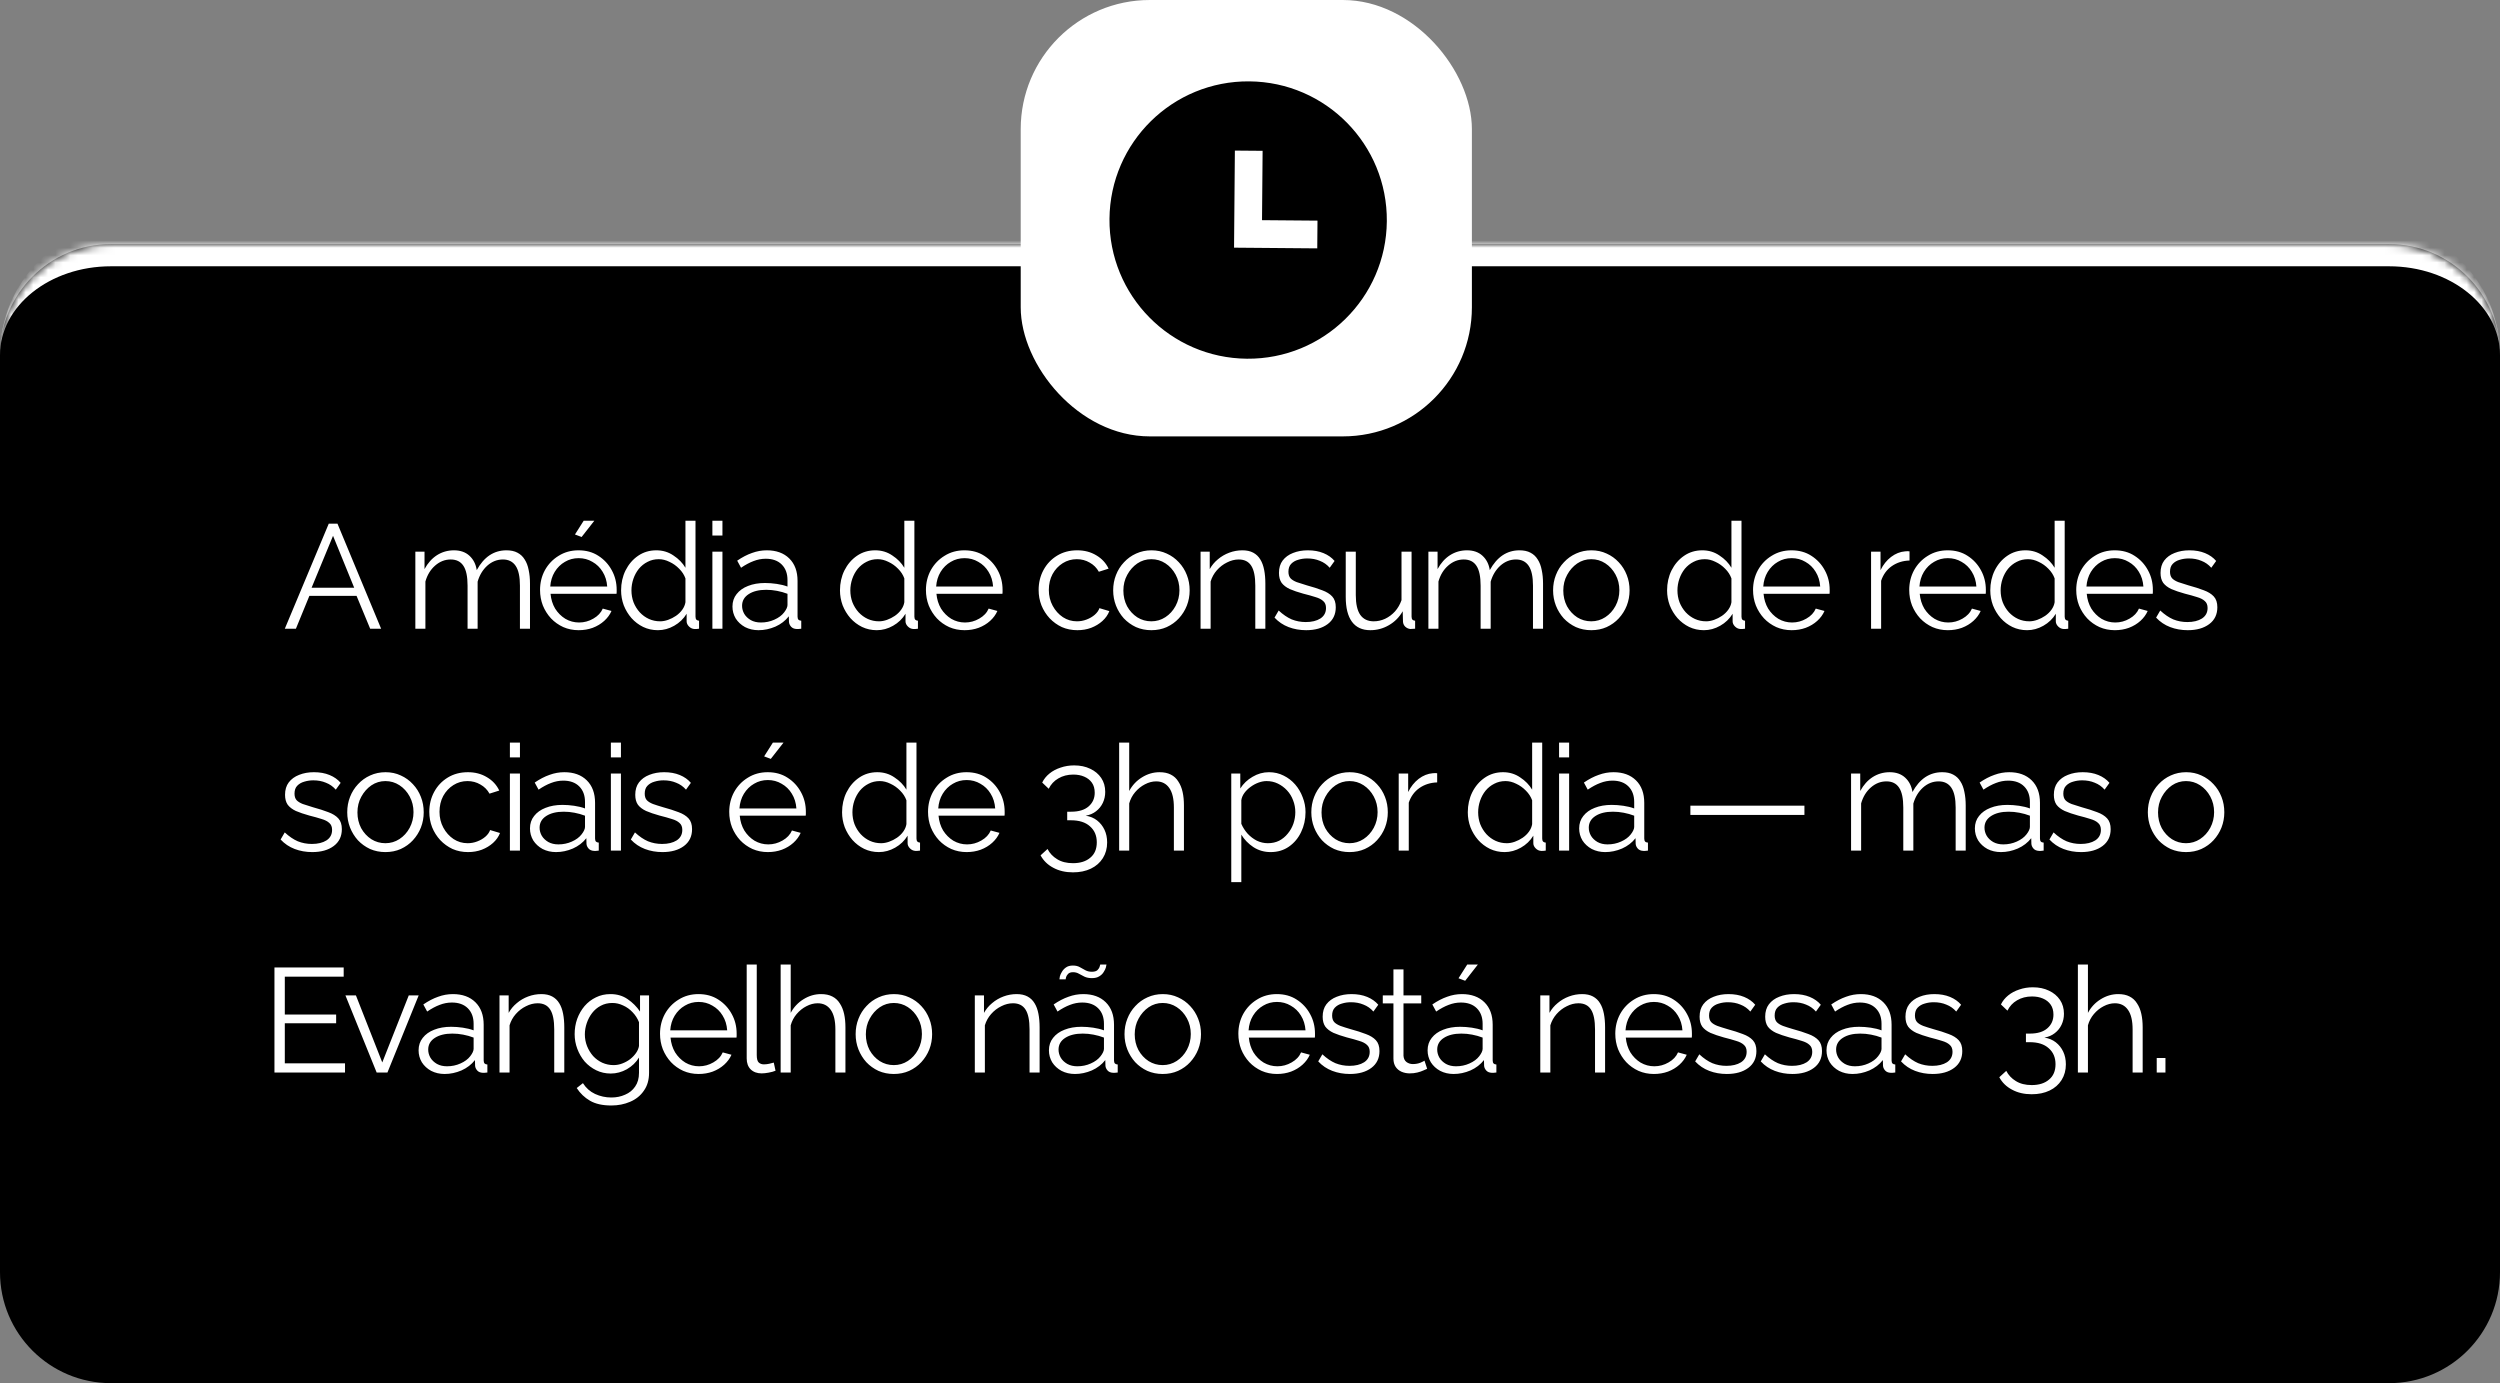
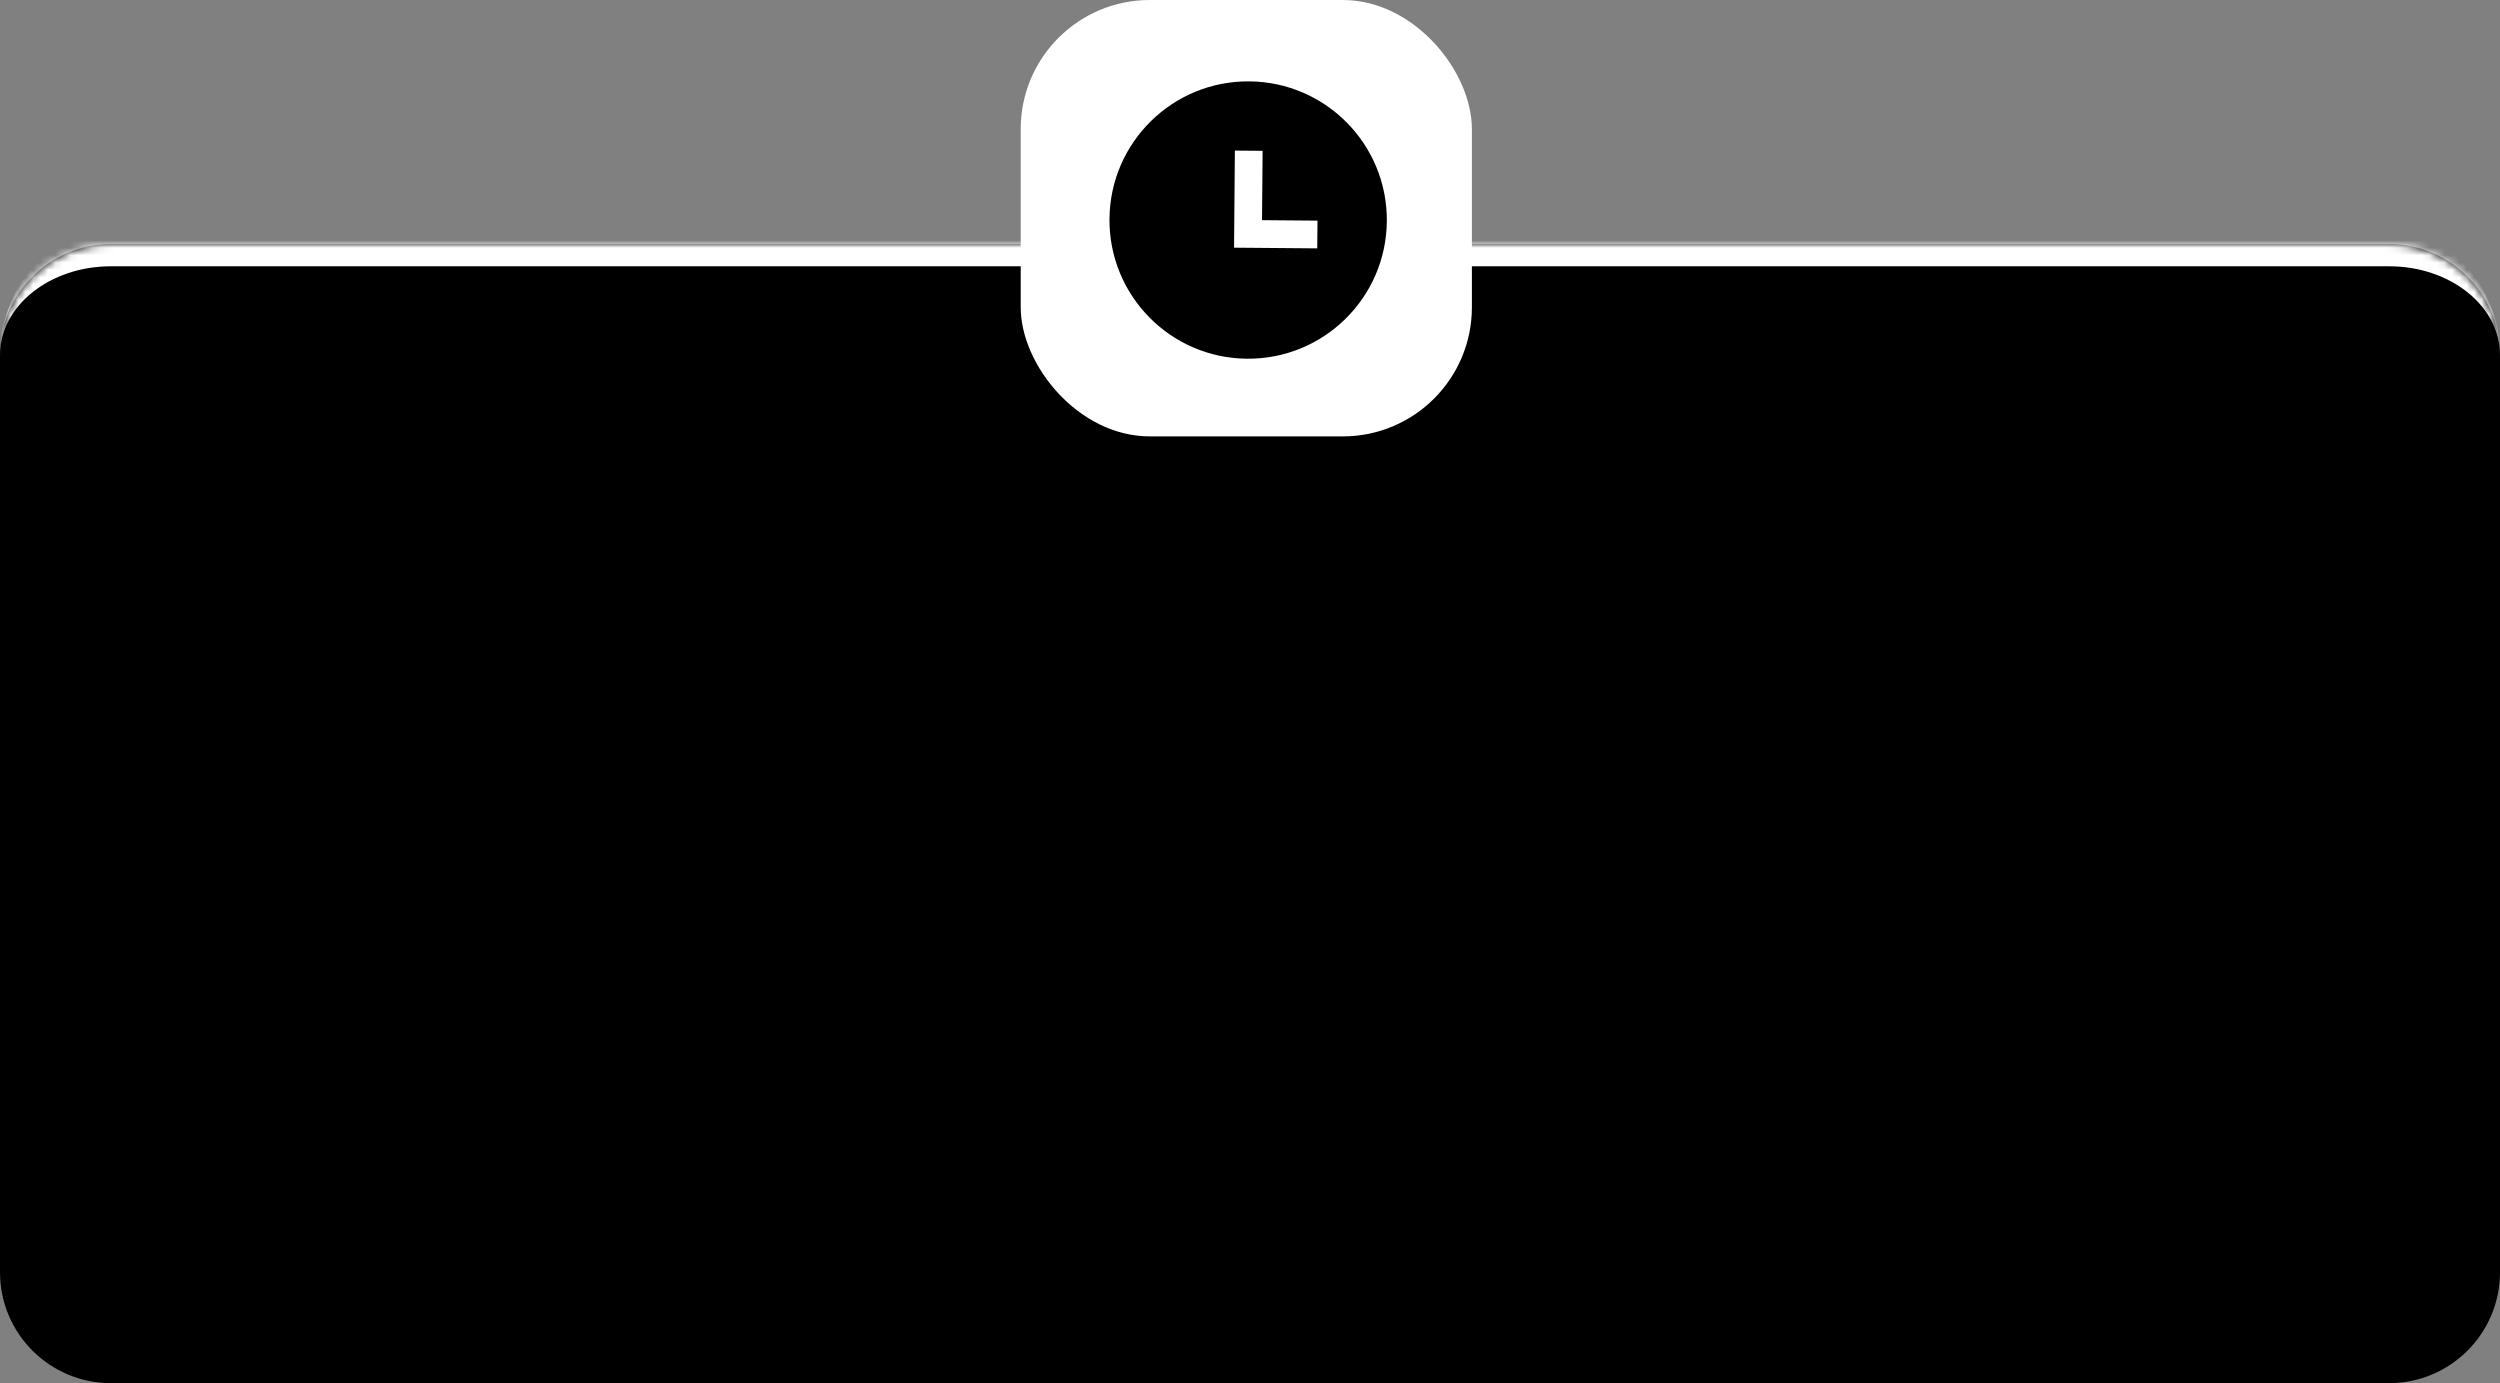
<svg xmlns="http://www.w3.org/2000/svg" fill="none" viewBox="0 0 338 187" height="187" width="338">
  <rect x="0" y="0" width="338" height="187" fill="#808080" stroke="none" />
  <mask fill="white" id="path-1-inside-1_2021_581">
-     <path d="M338 172.002C338 180.286 331.284 187.002 323 187.002H15C6.716 187.002 0 180.286 0 172.002V48.002C0 39.717 6.716 33.002 15 33.002H323C331.284 33.002 338 39.717 338 48.002V172.002Z" />
+     <path d="M338 172.002C338 180.286 331.284 187.002 323 187.002H15C6.716 187.002 0 180.286 0 172.002V48.002C0 39.717 6.716 33.002 15 33.002H323C331.284 33.002 338 39.717 338 48.002V172.002" />
  </mask>
  <path fill="black" d="M338 172.002C338 180.286 331.284 187.002 323 187.002H15C6.716 187.002 0 180.286 0 172.002V48.002C0 39.717 6.716 33.002 15 33.002H323C331.284 33.002 338 39.717 338 48.002V172.002Z" />
  <path mask="url(#path-1-inside-1_2021_581)" fill="white" d="M338 187.002H0H338ZM0 48.002C0 38.061 8.059 30.002 18 30.002H320C329.941 30.002 338 38.061 338 48.002C338 41.374 331.284 36.002 323 36.002H15C6.716 36.002 0 41.374 0 48.002ZM338 33.002V187.002V33.002ZM0 187.002V33.002V187.002Z" />
-   <path fill="white" d="M44.447 70.802H45.627L51.527 85.002H50.047L48.207 80.562H41.827L40.007 85.002H38.507L44.447 70.802ZM47.887 79.462L45.027 72.442L42.127 79.462H47.887ZM71.655 85.002H70.295V79.182C70.295 77.968 70.102 77.075 69.715 76.502C69.328 75.928 68.755 75.642 67.995 75.642C67.208 75.642 66.502 75.922 65.875 76.482C65.262 77.042 64.828 77.762 64.575 78.642V85.002H63.215V79.182C63.215 77.955 63.028 77.062 62.655 76.502C62.282 75.928 61.708 75.642 60.935 75.642C60.162 75.642 59.462 75.915 58.835 76.462C58.208 77.008 57.768 77.728 57.515 78.622V85.002H56.155V74.582H57.395V76.942C57.835 76.128 58.395 75.502 59.075 75.062C59.768 74.622 60.535 74.402 61.375 74.402C62.242 74.402 62.942 74.648 63.475 75.142C64.008 75.635 64.335 76.282 64.455 77.082C64.935 76.202 65.508 75.535 66.175 75.082C66.855 74.628 67.622 74.402 68.475 74.402C69.062 74.402 69.555 74.508 69.955 74.722C70.368 74.935 70.695 75.242 70.935 75.642C71.188 76.028 71.368 76.502 71.475 77.062C71.595 77.608 71.655 78.222 71.655 78.902V85.002ZM78.234 85.202C77.487 85.202 76.794 85.062 76.154 84.782C75.514 84.488 74.961 84.095 74.494 83.602C74.027 83.095 73.661 82.515 73.394 81.862C73.141 81.208 73.014 80.508 73.014 79.762C73.014 78.788 73.234 77.895 73.674 77.082C74.127 76.268 74.747 75.622 75.534 75.142C76.321 74.648 77.214 74.402 78.214 74.402C79.241 74.402 80.134 74.648 80.894 75.142C81.667 75.635 82.274 76.288 82.714 77.102C83.154 77.902 83.374 78.782 83.374 79.742C83.374 79.848 83.374 79.955 83.374 80.062C83.374 80.155 83.367 80.228 83.354 80.282H74.434C74.501 81.028 74.707 81.695 75.054 82.282C75.414 82.855 75.874 83.315 76.434 83.662C77.007 83.995 77.627 84.162 78.294 84.162C78.974 84.162 79.614 83.988 80.214 83.642C80.827 83.295 81.254 82.842 81.494 82.282L82.674 82.602C82.461 83.095 82.134 83.542 81.694 83.942C81.254 84.342 80.734 84.655 80.134 84.882C79.547 85.095 78.914 85.202 78.234 85.202ZM74.394 79.302H82.094C82.041 78.542 81.834 77.875 81.474 77.302C81.127 76.728 80.667 76.282 80.094 75.962C79.534 75.628 78.914 75.462 78.234 75.462C77.554 75.462 76.934 75.628 76.374 75.962C75.814 76.282 75.354 76.735 74.994 77.322C74.647 77.895 74.447 78.555 74.394 79.302ZM78.634 72.602L77.734 72.262L78.914 70.402H80.354L78.634 72.602ZM83.972 79.822C83.972 78.835 84.172 77.935 84.572 77.122C84.986 76.295 85.552 75.635 86.272 75.142C86.992 74.648 87.812 74.402 88.732 74.402C89.599 74.402 90.372 74.635 91.052 75.102C91.746 75.555 92.286 76.108 92.672 76.762V70.402H94.032V83.362C94.032 83.548 94.072 83.688 94.152 83.782C94.232 83.862 94.352 83.908 94.512 83.922V85.002C94.246 85.042 94.039 85.055 93.892 85.042C93.612 85.028 93.366 84.915 93.152 84.702C92.939 84.488 92.832 84.255 92.832 84.002V82.982C92.419 83.662 91.859 84.202 91.152 84.602C90.446 85.002 89.712 85.202 88.952 85.202C88.232 85.202 87.566 85.055 86.952 84.762C86.352 84.468 85.826 84.068 85.372 83.562C84.932 83.055 84.586 82.482 84.332 81.842C84.092 81.188 83.972 80.515 83.972 79.822ZM92.672 81.422V78.202C92.499 77.722 92.219 77.288 91.832 76.902C91.446 76.502 91.006 76.188 90.512 75.962C90.032 75.722 89.552 75.602 89.072 75.602C88.512 75.602 88.006 75.722 87.552 75.962C87.099 76.188 86.706 76.502 86.372 76.902C86.052 77.302 85.806 77.755 85.632 78.262C85.459 78.768 85.372 79.288 85.372 79.822C85.372 80.382 85.466 80.915 85.652 81.422C85.852 81.928 86.132 82.382 86.492 82.782C86.852 83.168 87.266 83.468 87.732 83.682C88.199 83.895 88.706 84.002 89.252 84.002C89.599 84.002 89.959 83.935 90.332 83.802C90.706 83.668 91.059 83.488 91.392 83.262C91.739 83.022 92.026 82.742 92.252 82.422C92.479 82.102 92.619 81.768 92.672 81.422ZM96.314 85.002V74.582H97.674V85.002H96.314ZM96.314 72.402V70.402H97.674V72.402H96.314ZM99.029 82.002C99.029 81.348 99.216 80.788 99.589 80.322C99.963 79.842 100.476 79.475 101.129 79.222C101.796 78.955 102.562 78.822 103.429 78.822C103.936 78.822 104.462 78.862 105.009 78.942C105.556 79.022 106.042 79.142 106.469 79.302V78.422C106.469 77.542 106.209 76.842 105.689 76.322C105.169 75.802 104.449 75.542 103.529 75.542C102.969 75.542 102.416 75.648 101.869 75.862C101.336 76.062 100.776 76.362 100.189 76.762L99.669 75.802C100.349 75.335 101.016 74.988 101.669 74.762C102.322 74.522 102.989 74.402 103.669 74.402C104.949 74.402 105.962 74.768 106.709 75.502C107.456 76.235 107.829 77.248 107.829 78.542V83.362C107.829 83.548 107.869 83.688 107.949 83.782C108.029 83.862 108.156 83.908 108.329 83.922V85.002C108.182 85.015 108.056 85.028 107.949 85.042C107.842 85.055 107.762 85.055 107.709 85.042C107.376 85.028 107.122 84.922 106.949 84.722C106.776 84.522 106.682 84.308 106.669 84.082L106.649 83.322C106.182 83.922 105.576 84.388 104.829 84.722C104.082 85.042 103.322 85.202 102.549 85.202C101.882 85.202 101.276 85.062 100.729 84.782C100.196 84.488 99.776 84.102 99.469 83.622C99.176 83.128 99.029 82.588 99.029 82.002ZM106.009 82.802C106.156 82.615 106.269 82.435 106.349 82.262C106.429 82.088 106.469 81.935 106.469 81.802V80.282C106.016 80.108 105.542 79.975 105.049 79.882C104.569 79.788 104.082 79.742 103.589 79.742C102.616 79.742 101.829 79.935 101.229 80.322C100.629 80.708 100.329 81.235 100.329 81.902C100.329 82.288 100.429 82.655 100.629 83.002C100.829 83.335 101.122 83.615 101.509 83.842C101.896 84.055 102.349 84.162 102.869 84.162C103.522 84.162 104.129 84.035 104.689 83.782C105.262 83.528 105.702 83.202 106.009 82.802ZM113.565 79.822C113.565 78.835 113.765 77.935 114.165 77.122C114.579 76.295 115.145 75.635 115.865 75.142C116.585 74.648 117.405 74.402 118.325 74.402C119.192 74.402 119.965 74.635 120.645 75.102C121.339 75.555 121.879 76.108 122.265 76.762V70.402H123.625V83.362C123.625 83.548 123.665 83.688 123.745 83.782C123.825 83.862 123.945 83.908 124.105 83.922V85.002C123.839 85.042 123.632 85.055 123.485 85.042C123.205 85.028 122.959 84.915 122.745 84.702C122.532 84.488 122.425 84.255 122.425 84.002V82.982C122.012 83.662 121.452 84.202 120.745 84.602C120.039 85.002 119.305 85.202 118.545 85.202C117.825 85.202 117.159 85.055 116.545 84.762C115.945 84.468 115.419 84.068 114.965 83.562C114.525 83.055 114.179 82.482 113.925 81.842C113.685 81.188 113.565 80.515 113.565 79.822ZM122.265 81.422V78.202C122.092 77.722 121.812 77.288 121.425 76.902C121.039 76.502 120.599 76.188 120.105 75.962C119.625 75.722 119.145 75.602 118.665 75.602C118.105 75.602 117.599 75.722 117.145 75.962C116.692 76.188 116.299 76.502 115.965 76.902C115.645 77.302 115.399 77.755 115.225 78.262C115.052 78.768 114.965 79.288 114.965 79.822C114.965 80.382 115.059 80.915 115.245 81.422C115.445 81.928 115.725 82.382 116.085 82.782C116.445 83.168 116.859 83.468 117.325 83.682C117.792 83.895 118.299 84.002 118.845 84.002C119.192 84.002 119.552 83.935 119.925 83.802C120.299 83.668 120.652 83.488 120.985 83.262C121.332 83.022 121.619 82.742 121.845 82.422C122.072 82.102 122.212 81.768 122.265 81.422ZM130.407 85.202C129.66 85.202 128.967 85.062 128.327 84.782C127.687 84.488 127.133 84.095 126.667 83.602C126.2 83.095 125.833 82.515 125.567 81.862C125.313 81.208 125.187 80.508 125.187 79.762C125.187 78.788 125.407 77.895 125.847 77.082C126.3 76.268 126.92 75.622 127.707 75.142C128.493 74.648 129.387 74.402 130.387 74.402C131.413 74.402 132.307 74.648 133.067 75.142C133.84 75.635 134.447 76.288 134.887 77.102C135.327 77.902 135.547 78.782 135.547 79.742C135.547 79.848 135.547 79.955 135.547 80.062C135.547 80.155 135.54 80.228 135.527 80.282H126.607C126.673 81.028 126.88 81.695 127.227 82.282C127.587 82.855 128.047 83.315 128.607 83.662C129.18 83.995 129.8 84.162 130.467 84.162C131.147 84.162 131.787 83.988 132.387 83.642C133 83.295 133.427 82.842 133.667 82.282L134.847 82.602C134.633 83.095 134.307 83.542 133.867 83.942C133.427 84.342 132.907 84.655 132.307 84.882C131.72 85.095 131.087 85.202 130.407 85.202ZM126.567 79.302H134.267C134.213 78.542 134.007 77.875 133.647 77.302C133.3 76.728 132.84 76.282 132.267 75.962C131.707 75.628 131.087 75.462 130.407 75.462C129.727 75.462 129.107 75.628 128.547 75.962C127.987 76.282 127.527 76.735 127.167 77.322C126.82 77.895 126.62 78.555 126.567 79.302ZM145.663 85.202C144.903 85.202 144.203 85.062 143.563 84.782C142.936 84.488 142.383 84.088 141.903 83.582C141.436 83.075 141.069 82.495 140.803 81.842C140.549 81.188 140.423 80.495 140.423 79.762C140.423 78.775 140.643 77.875 141.083 77.062C141.523 76.248 142.136 75.602 142.923 75.122C143.709 74.642 144.616 74.402 145.643 74.402C146.616 74.402 147.476 74.628 148.223 75.082C148.969 75.522 149.523 76.122 149.883 76.882L148.563 77.302C148.269 76.768 147.856 76.355 147.323 76.062C146.803 75.755 146.223 75.602 145.583 75.602C144.889 75.602 144.256 75.782 143.683 76.142C143.109 76.502 142.649 76.995 142.303 77.622C141.969 78.248 141.803 78.962 141.803 79.762C141.803 80.548 141.976 81.262 142.323 81.902C142.669 82.542 143.129 83.055 143.703 83.442C144.276 83.815 144.909 84.002 145.603 84.002C146.056 84.002 146.489 83.922 146.903 83.762C147.329 83.602 147.696 83.388 148.003 83.122C148.323 82.842 148.536 82.542 148.643 82.222L149.983 82.622C149.796 83.115 149.483 83.562 149.043 83.962C148.616 84.348 148.109 84.655 147.523 84.882C146.949 85.095 146.329 85.202 145.663 85.202ZM155.661 85.202C154.915 85.202 154.221 85.062 153.581 84.782C152.955 84.488 152.408 84.095 151.941 83.602C151.488 83.095 151.135 82.522 150.881 81.882C150.628 81.228 150.501 80.542 150.501 79.822C150.501 79.075 150.628 78.382 150.881 77.742C151.135 77.088 151.495 76.515 151.961 76.022C152.428 75.515 152.975 75.122 153.601 74.842C154.241 74.548 154.935 74.402 155.681 74.402C156.428 74.402 157.115 74.548 157.741 74.842C158.368 75.122 158.915 75.515 159.381 76.022C159.848 76.515 160.208 77.088 160.461 77.742C160.715 78.382 160.841 79.075 160.841 79.822C160.841 80.542 160.715 81.228 160.461 81.882C160.208 82.522 159.848 83.095 159.381 83.602C158.928 84.095 158.381 84.488 157.741 84.782C157.115 85.062 156.421 85.202 155.661 85.202ZM151.881 79.842C151.881 80.615 152.048 81.322 152.381 81.962C152.728 82.588 153.188 83.088 153.761 83.462C154.335 83.822 154.968 84.002 155.661 84.002C156.355 84.002 156.988 83.815 157.561 83.442C158.135 83.068 158.595 82.562 158.941 81.922C159.288 81.268 159.461 80.562 159.461 79.802C159.461 79.028 159.288 78.322 158.941 77.682C158.595 77.042 158.135 76.535 157.561 76.162C156.988 75.788 156.355 75.602 155.661 75.602C154.968 75.602 154.335 75.795 153.761 76.182C153.201 76.568 152.748 77.082 152.401 77.722C152.055 78.348 151.881 79.055 151.881 79.842ZM171.076 85.002H169.716V79.182C169.716 77.955 169.536 77.062 169.176 76.502C168.816 75.928 168.249 75.642 167.476 75.642C166.943 75.642 166.416 75.775 165.896 76.042C165.376 76.295 164.916 76.648 164.516 77.102C164.129 77.542 163.849 78.048 163.676 78.622V85.002H162.316V74.582H163.556V76.942C163.836 76.435 164.203 75.995 164.656 75.622C165.109 75.235 165.623 74.935 166.196 74.722C166.769 74.508 167.363 74.402 167.976 74.402C168.549 74.402 169.036 74.508 169.436 74.722C169.836 74.935 170.156 75.242 170.396 75.642C170.636 76.028 170.809 76.502 170.916 77.062C171.023 77.608 171.076 78.222 171.076 78.902V85.002ZM176.596 85.202C175.743 85.202 174.95 85.062 174.216 84.782C173.483 84.502 172.85 84.075 172.316 83.502L172.876 82.542C173.463 83.088 174.05 83.488 174.636 83.742C175.236 83.982 175.87 84.102 176.536 84.102C177.35 84.102 178.01 83.942 178.516 83.622C179.023 83.288 179.276 82.815 179.276 82.202C179.276 81.788 179.15 81.475 178.896 81.262C178.656 81.035 178.303 80.855 177.836 80.722C177.383 80.575 176.836 80.422 176.196 80.262C175.476 80.062 174.87 79.855 174.376 79.642C173.896 79.415 173.53 79.135 173.276 78.802C173.036 78.455 172.916 78.008 172.916 77.462C172.916 76.782 173.083 76.222 173.416 75.782C173.763 75.328 174.23 74.988 174.816 74.762C175.416 74.522 176.083 74.402 176.816 74.402C177.616 74.402 178.323 74.528 178.936 74.782C179.55 75.035 180.05 75.388 180.436 75.842L179.776 76.762C179.403 76.335 178.956 76.022 178.436 75.822C177.93 75.608 177.363 75.502 176.736 75.502C176.31 75.502 175.903 75.562 175.516 75.682C175.13 75.788 174.81 75.975 174.556 76.242C174.316 76.495 174.196 76.848 174.196 77.302C174.196 77.675 174.29 77.968 174.476 78.182C174.663 78.382 174.943 78.555 175.316 78.702C175.69 78.835 176.15 78.982 176.696 79.142C177.483 79.355 178.17 79.575 178.756 79.802C179.343 80.015 179.796 80.295 180.116 80.642C180.436 80.988 180.596 81.475 180.596 82.102C180.596 83.075 180.23 83.835 179.496 84.382C178.763 84.928 177.796 85.202 176.596 85.202ZM181.944 80.702V74.582H183.304V80.462C183.304 81.648 183.504 82.535 183.904 83.122C184.317 83.708 184.924 84.002 185.724 84.002C186.257 84.002 186.771 83.888 187.264 83.662C187.771 83.422 188.217 83.088 188.604 82.662C188.991 82.222 189.284 81.715 189.484 81.142V74.582H190.844V83.362C190.844 83.548 190.884 83.688 190.964 83.782C191.044 83.862 191.164 83.908 191.324 83.922V85.002C191.164 85.015 191.037 85.022 190.944 85.022C190.851 85.035 190.764 85.042 190.684 85.042C190.417 85.015 190.184 84.908 189.984 84.722C189.797 84.535 189.697 84.308 189.684 84.042L189.644 82.642C189.191 83.442 188.571 84.068 187.784 84.522C187.011 84.975 186.171 85.202 185.264 85.202C184.171 85.202 183.344 84.822 182.784 84.062C182.224 83.302 181.944 82.182 181.944 80.702ZM208.619 85.002H207.259V79.182C207.259 77.968 207.066 77.075 206.679 76.502C206.292 75.928 205.719 75.642 204.959 75.642C204.172 75.642 203.466 75.922 202.839 76.482C202.226 77.042 201.792 77.762 201.539 78.642V85.002H200.179V79.182C200.179 77.955 199.992 77.062 199.619 76.502C199.246 75.928 198.672 75.642 197.899 75.642C197.126 75.642 196.426 75.915 195.799 76.462C195.172 77.008 194.732 77.728 194.479 78.622V85.002H193.119V74.582H194.359V76.942C194.799 76.128 195.359 75.502 196.039 75.062C196.732 74.622 197.499 74.402 198.339 74.402C199.206 74.402 199.906 74.648 200.439 75.142C200.972 75.635 201.299 76.282 201.419 77.082C201.899 76.202 202.472 75.535 203.139 75.082C203.819 74.628 204.586 74.402 205.439 74.402C206.026 74.402 206.519 74.508 206.919 74.722C207.332 74.935 207.659 75.242 207.899 75.642C208.152 76.028 208.332 76.502 208.439 77.062C208.559 77.608 208.619 78.222 208.619 78.902V85.002ZM215.138 85.202C214.391 85.202 213.698 85.062 213.058 84.782C212.431 84.488 211.885 84.095 211.418 83.602C210.965 83.095 210.611 82.522 210.358 81.882C210.105 81.228 209.978 80.542 209.978 79.822C209.978 79.075 210.105 78.382 210.358 77.742C210.611 77.088 210.971 76.515 211.438 76.022C211.905 75.515 212.451 75.122 213.078 74.842C213.718 74.548 214.411 74.402 215.158 74.402C215.905 74.402 216.591 74.548 217.218 74.842C217.845 75.122 218.391 75.515 218.858 76.022C219.325 76.515 219.685 77.088 219.938 77.742C220.191 78.382 220.318 79.075 220.318 79.822C220.318 80.542 220.191 81.228 219.938 81.882C219.685 82.522 219.325 83.095 218.858 83.602C218.405 84.095 217.858 84.488 217.218 84.782C216.591 85.062 215.898 85.202 215.138 85.202ZM211.358 79.842C211.358 80.615 211.525 81.322 211.858 81.962C212.205 82.588 212.665 83.088 213.238 83.462C213.811 83.822 214.445 84.002 215.138 84.002C215.831 84.002 216.465 83.815 217.038 83.442C217.611 83.068 218.071 82.562 218.418 81.922C218.765 81.268 218.938 80.562 218.938 79.802C218.938 79.028 218.765 78.322 218.418 77.682C218.071 77.042 217.611 76.535 217.038 76.162C216.465 75.788 215.831 75.602 215.138 75.602C214.445 75.602 213.811 75.795 213.238 76.182C212.678 76.568 212.225 77.082 211.878 77.722C211.531 78.348 211.358 79.055 211.358 79.842ZM225.39 79.822C225.39 78.835 225.59 77.935 225.99 77.122C226.404 76.295 226.97 75.635 227.69 75.142C228.41 74.648 229.23 74.402 230.15 74.402C231.017 74.402 231.79 74.635 232.47 75.102C233.164 75.555 233.704 76.108 234.09 76.762V70.402H235.45V83.362C235.45 83.548 235.49 83.688 235.57 83.782C235.65 83.862 235.77 83.908 235.93 83.922V85.002C235.664 85.042 235.457 85.055 235.31 85.042C235.03 85.028 234.784 84.915 234.57 84.702C234.357 84.488 234.25 84.255 234.25 84.002V82.982C233.837 83.662 233.277 84.202 232.57 84.602C231.864 85.002 231.13 85.202 230.37 85.202C229.65 85.202 228.984 85.055 228.37 84.762C227.77 84.468 227.244 84.068 226.79 83.562C226.35 83.055 226.004 82.482 225.75 81.842C225.51 81.188 225.39 80.515 225.39 79.822ZM234.09 81.422V78.202C233.917 77.722 233.637 77.288 233.25 76.902C232.864 76.502 232.424 76.188 231.93 75.962C231.45 75.722 230.97 75.602 230.49 75.602C229.93 75.602 229.424 75.722 228.97 75.962C228.517 76.188 228.124 76.502 227.79 76.902C227.47 77.302 227.224 77.755 227.05 78.262C226.877 78.768 226.79 79.288 226.79 79.822C226.79 80.382 226.884 80.915 227.07 81.422C227.27 81.928 227.55 82.382 227.91 82.782C228.27 83.168 228.684 83.468 229.15 83.682C229.617 83.895 230.124 84.002 230.67 84.002C231.017 84.002 231.377 83.935 231.75 83.802C232.124 83.668 232.477 83.488 232.81 83.262C233.157 83.022 233.444 82.742 233.67 82.422C233.897 82.102 234.037 81.768 234.09 81.422ZM242.232 85.202C241.485 85.202 240.792 85.062 240.152 84.782C239.512 84.488 238.958 84.095 238.492 83.602C238.025 83.095 237.658 82.515 237.392 81.862C237.138 81.208 237.012 80.508 237.012 79.762C237.012 78.788 237.232 77.895 237.672 77.082C238.125 76.268 238.745 75.622 239.532 75.142C240.318 74.648 241.212 74.402 242.212 74.402C243.238 74.402 244.132 74.648 244.892 75.142C245.665 75.635 246.272 76.288 246.712 77.102C247.152 77.902 247.372 78.782 247.372 79.742C247.372 79.848 247.372 79.955 247.372 80.062C247.372 80.155 247.365 80.228 247.352 80.282H238.432C238.498 81.028 238.705 81.695 239.052 82.282C239.412 82.855 239.872 83.315 240.432 83.662C241.005 83.995 241.625 84.162 242.292 84.162C242.972 84.162 243.612 83.988 244.212 83.642C244.825 83.295 245.252 82.842 245.492 82.282L246.672 82.602C246.458 83.095 246.132 83.542 245.692 83.942C245.252 84.342 244.732 84.655 244.132 84.882C243.545 85.095 242.912 85.202 242.232 85.202ZM238.392 79.302H246.092C246.038 78.542 245.832 77.875 245.472 77.302C245.125 76.728 244.665 76.282 244.092 75.962C243.532 75.628 242.912 75.462 242.232 75.462C241.552 75.462 240.932 75.628 240.372 75.962C239.812 76.282 239.352 76.735 238.992 77.322C238.645 77.895 238.445 78.555 238.392 79.302ZM258.168 75.782C257.261 75.808 256.461 76.062 255.768 76.542C255.088 77.022 254.608 77.682 254.328 78.522V85.002H252.968V74.582H254.248V77.082C254.608 76.348 255.081 75.755 255.668 75.302C256.268 74.848 256.901 74.595 257.568 74.542C257.701 74.528 257.814 74.522 257.908 74.522C258.014 74.522 258.101 74.528 258.168 74.542V75.782ZM263.347 85.202C262.601 85.202 261.907 85.062 261.267 84.782C260.627 84.488 260.074 84.095 259.607 83.602C259.141 83.095 258.774 82.515 258.507 81.862C258.254 81.208 258.127 80.508 258.127 79.762C258.127 78.788 258.347 77.895 258.787 77.082C259.241 76.268 259.861 75.622 260.647 75.142C261.434 74.648 262.327 74.402 263.327 74.402C264.354 74.402 265.247 74.648 266.007 75.142C266.781 75.635 267.387 76.288 267.827 77.102C268.267 77.902 268.487 78.782 268.487 79.742C268.487 79.848 268.487 79.955 268.487 80.062C268.487 80.155 268.481 80.228 268.467 80.282H259.547C259.614 81.028 259.821 81.695 260.167 82.282C260.527 82.855 260.987 83.315 261.547 83.662C262.121 83.995 262.741 84.162 263.407 84.162C264.087 84.162 264.727 83.988 265.327 83.642C265.941 83.295 266.367 82.842 266.607 82.282L267.787 82.602C267.574 83.095 267.247 83.542 266.807 83.942C266.367 84.342 265.847 84.655 265.247 84.882C264.661 85.095 264.027 85.202 263.347 85.202ZM259.507 79.302H267.207C267.154 78.542 266.947 77.875 266.587 77.302C266.241 76.728 265.781 76.282 265.207 75.962C264.647 75.628 264.027 75.462 263.347 75.462C262.667 75.462 262.047 75.628 261.487 75.962C260.927 76.282 260.467 76.735 260.107 77.322C259.761 77.895 259.561 78.555 259.507 79.302ZM269.086 79.822C269.086 78.835 269.286 77.935 269.686 77.122C270.099 76.295 270.666 75.635 271.386 75.142C272.106 74.648 272.926 74.402 273.846 74.402C274.712 74.402 275.486 74.635 276.166 75.102C276.859 75.555 277.399 76.108 277.786 76.762V70.402H279.146V83.362C279.146 83.548 279.186 83.688 279.266 83.782C279.346 83.862 279.466 83.908 279.626 83.922V85.002C279.359 85.042 279.152 85.055 279.006 85.042C278.726 85.028 278.479 84.915 278.266 84.702C278.052 84.488 277.946 84.255 277.946 84.002V82.982C277.532 83.662 276.972 84.202 276.266 84.602C275.559 85.002 274.826 85.202 274.066 85.202C273.346 85.202 272.679 85.055 272.066 84.762C271.466 84.468 270.939 84.068 270.486 83.562C270.046 83.055 269.699 82.482 269.446 81.842C269.206 81.188 269.086 80.515 269.086 79.822ZM277.786 81.422V78.202C277.612 77.722 277.332 77.288 276.946 76.902C276.559 76.502 276.119 76.188 275.626 75.962C275.146 75.722 274.666 75.602 274.186 75.602C273.626 75.602 273.119 75.722 272.666 75.962C272.212 76.188 271.819 76.502 271.486 76.902C271.166 77.302 270.919 77.755 270.746 78.262C270.572 78.768 270.486 79.288 270.486 79.822C270.486 80.382 270.579 80.915 270.766 81.422C270.966 81.928 271.246 82.382 271.606 82.782C271.966 83.168 272.379 83.468 272.846 83.682C273.312 83.895 273.819 84.002 274.366 84.002C274.712 84.002 275.072 83.935 275.446 83.802C275.819 83.668 276.172 83.488 276.506 83.262C276.852 83.022 277.139 82.742 277.366 82.422C277.592 82.102 277.732 81.768 277.786 81.422ZM285.927 85.202C285.18 85.202 284.487 85.062 283.847 84.782C283.207 84.488 282.654 84.095 282.187 83.602C281.72 83.095 281.354 82.515 281.087 81.862C280.834 81.208 280.707 80.508 280.707 79.762C280.707 78.788 280.927 77.895 281.367 77.082C281.82 76.268 282.44 75.622 283.227 75.142C284.014 74.648 284.907 74.402 285.907 74.402C286.934 74.402 287.827 74.648 288.587 75.142C289.36 75.635 289.967 76.288 290.407 77.102C290.847 77.902 291.067 78.782 291.067 79.742C291.067 79.848 291.067 79.955 291.067 80.062C291.067 80.155 291.06 80.228 291.047 80.282H282.127C282.194 81.028 282.4 81.695 282.747 82.282C283.107 82.855 283.567 83.315 284.127 83.662C284.7 83.995 285.32 84.162 285.987 84.162C286.667 84.162 287.307 83.988 287.907 83.642C288.52 83.295 288.947 82.842 289.187 82.282L290.367 82.602C290.154 83.095 289.827 83.542 289.387 83.942C288.947 84.342 288.427 84.655 287.827 84.882C287.24 85.095 286.607 85.202 285.927 85.202ZM282.087 79.302H289.787C289.734 78.542 289.527 77.875 289.167 77.302C288.82 76.728 288.36 76.282 287.787 75.962C287.227 75.628 286.607 75.462 285.927 75.462C285.247 75.462 284.627 75.628 284.067 75.962C283.507 76.282 283.047 76.735 282.687 77.322C282.34 77.895 282.14 78.555 282.087 79.302ZM295.785 85.202C294.932 85.202 294.139 85.062 293.405 84.782C292.672 84.502 292.039 84.075 291.505 83.502L292.065 82.542C292.652 83.088 293.239 83.488 293.825 83.742C294.425 83.982 295.059 84.102 295.725 84.102C296.539 84.102 297.199 83.942 297.705 83.622C298.212 83.288 298.465 82.815 298.465 82.202C298.465 81.788 298.339 81.475 298.085 81.262C297.845 81.035 297.492 80.855 297.025 80.722C296.572 80.575 296.025 80.422 295.385 80.262C294.665 80.062 294.059 79.855 293.565 79.642C293.085 79.415 292.719 79.135 292.465 78.802C292.225 78.455 292.105 78.008 292.105 77.462C292.105 76.782 292.272 76.222 292.605 75.782C292.952 75.328 293.419 74.988 294.005 74.762C294.605 74.522 295.272 74.402 296.005 74.402C296.805 74.402 297.512 74.528 298.125 74.782C298.739 75.035 299.239 75.388 299.625 75.842L298.965 76.762C298.592 76.335 298.145 76.022 297.625 75.822C297.119 75.608 296.552 75.502 295.925 75.502C295.499 75.502 295.092 75.562 294.705 75.682C294.319 75.788 293.999 75.975 293.745 76.242C293.505 76.495 293.385 76.848 293.385 77.302C293.385 77.675 293.479 77.968 293.665 78.182C293.852 78.382 294.132 78.555 294.505 78.702C294.879 78.835 295.339 78.982 295.885 79.142C296.672 79.355 297.359 79.575 297.945 79.802C298.532 80.015 298.985 80.295 299.305 80.642C299.625 80.988 299.785 81.475 299.785 82.102C299.785 83.075 299.419 83.835 298.685 84.382C297.952 84.928 296.985 85.202 295.785 85.202ZM42.218 115.202C41.365 115.202 40.572 115.062 39.838 114.782C39.105 114.502 38.472 114.075 37.938 113.502L38.498 112.542C39.085 113.088 39.672 113.488 40.258 113.742C40.858 113.982 41.492 114.102 42.158 114.102C42.972 114.102 43.632 113.942 44.138 113.622C44.645 113.288 44.898 112.815 44.898 112.202C44.898 111.788 44.772 111.475 44.518 111.262C44.278 111.035 43.925 110.855 43.458 110.722C43.005 110.575 42.458 110.422 41.818 110.262C41.098 110.062 40.492 109.855 39.998 109.642C39.518 109.415 39.152 109.135 38.898 108.802C38.658 108.455 38.538 108.008 38.538 107.462C38.538 106.782 38.705 106.222 39.038 105.782C39.385 105.328 39.852 104.988 40.438 104.762C41.038 104.522 41.705 104.402 42.438 104.402C43.238 104.402 43.945 104.528 44.558 104.782C45.172 105.035 45.672 105.388 46.058 105.842L45.398 106.762C45.025 106.335 44.578 106.022 44.058 105.822C43.552 105.608 42.985 105.502 42.358 105.502C41.932 105.502 41.525 105.562 41.138 105.682C40.752 105.788 40.432 105.975 40.178 106.242C39.938 106.495 39.818 106.848 39.818 107.302C39.818 107.675 39.912 107.968 40.098 108.182C40.285 108.382 40.565 108.555 40.938 108.702C41.312 108.835 41.772 108.982 42.318 109.142C43.105 109.355 43.792 109.575 44.378 109.802C44.965 110.015 45.418 110.295 45.738 110.642C46.058 110.988 46.218 111.475 46.218 112.102C46.218 113.075 45.852 113.835 45.118 114.382C44.385 114.928 43.418 115.202 42.218 115.202ZM52.106 115.202C51.36 115.202 50.666 115.062 50.026 114.782C49.4 114.488 48.853 114.095 48.386 113.602C47.933 113.095 47.58 112.522 47.326 111.882C47.073 111.228 46.946 110.542 46.946 109.822C46.946 109.075 47.073 108.382 47.326 107.742C47.58 107.088 47.94 106.515 48.406 106.022C48.873 105.515 49.42 105.122 50.046 104.842C50.686 104.548 51.38 104.402 52.126 104.402C52.873 104.402 53.56 104.548 54.186 104.842C54.813 105.122 55.36 105.515 55.826 106.022C56.293 106.515 56.653 107.088 56.906 107.742C57.16 108.382 57.286 109.075 57.286 109.822C57.286 110.542 57.16 111.228 56.906 111.882C56.653 112.522 56.293 113.095 55.826 113.602C55.373 114.095 54.826 114.488 54.186 114.782C53.56 115.062 52.866 115.202 52.106 115.202ZM48.326 109.842C48.326 110.615 48.493 111.322 48.826 111.962C49.173 112.588 49.633 113.088 50.206 113.462C50.78 113.822 51.413 114.002 52.106 114.002C52.8 114.002 53.433 113.815 54.006 113.442C54.58 113.068 55.04 112.562 55.386 111.922C55.733 111.268 55.906 110.562 55.906 109.802C55.906 109.028 55.733 108.322 55.386 107.682C55.04 107.042 54.58 106.535 54.006 106.162C53.433 105.788 52.8 105.602 52.106 105.602C51.413 105.602 50.78 105.795 50.206 106.182C49.646 106.568 49.193 107.082 48.846 107.722C48.5 108.348 48.326 109.055 48.326 109.842ZM63.281 115.202C62.521 115.202 61.821 115.062 61.181 114.782C60.554 114.488 60.001 114.088 59.521 113.582C59.054 113.075 58.688 112.495 58.421 111.842C58.168 111.188 58.041 110.495 58.041 109.762C58.041 108.775 58.261 107.875 58.701 107.062C59.141 106.248 59.754 105.602 60.541 105.122C61.328 104.642 62.234 104.402 63.261 104.402C64.234 104.402 65.094 104.628 65.841 105.082C66.588 105.522 67.141 106.122 67.501 106.882L66.181 107.302C65.888 106.768 65.474 106.355 64.941 106.062C64.421 105.755 63.841 105.602 63.201 105.602C62.508 105.602 61.874 105.782 61.301 106.142C60.728 106.502 60.268 106.995 59.921 107.622C59.588 108.248 59.421 108.962 59.421 109.762C59.421 110.548 59.594 111.262 59.941 111.902C60.288 112.542 60.748 113.055 61.321 113.442C61.894 113.815 62.528 114.002 63.221 114.002C63.674 114.002 64.108 113.922 64.521 113.762C64.948 113.602 65.314 113.388 65.621 113.122C65.941 112.842 66.154 112.542 66.261 112.222L67.601 112.622C67.414 113.115 67.101 113.562 66.661 113.962C66.234 114.348 65.728 114.655 65.141 114.882C64.568 115.095 63.948 115.202 63.281 115.202ZM68.938 115.002V104.582H70.297V115.002H68.938ZM68.938 102.402V100.402H70.297V102.402H68.938ZM71.653 112.002C71.653 111.348 71.84 110.788 72.213 110.322C72.586 109.842 73.1 109.475 73.753 109.222C74.42 108.955 75.186 108.822 76.053 108.822C76.56 108.822 77.086 108.862 77.633 108.942C78.18 109.022 78.666 109.142 79.093 109.302V108.422C79.093 107.542 78.833 106.842 78.313 106.322C77.793 105.802 77.073 105.542 76.153 105.542C75.593 105.542 75.04 105.648 74.493 105.862C73.96 106.062 73.4 106.362 72.813 106.762L72.293 105.802C72.973 105.335 73.64 104.988 74.293 104.762C74.946 104.522 75.613 104.402 76.293 104.402C77.573 104.402 78.586 104.768 79.333 105.502C80.08 106.235 80.453 107.248 80.453 108.542V113.362C80.453 113.548 80.493 113.688 80.573 113.782C80.653 113.862 80.78 113.908 80.953 113.922V115.002C80.806 115.015 80.68 115.028 80.573 115.042C80.466 115.055 80.386 115.055 80.333 115.042C80 115.028 79.746 114.922 79.573 114.722C79.4 114.522 79.306 114.308 79.293 114.082L79.273 113.322C78.806 113.922 78.2 114.388 77.453 114.722C76.706 115.042 75.946 115.202 75.173 115.202C74.506 115.202 73.9 115.062 73.353 114.782C72.82 114.488 72.4 114.102 72.093 113.622C71.8 113.128 71.653 112.588 71.653 112.002ZM78.633 112.802C78.78 112.615 78.893 112.435 78.973 112.262C79.053 112.088 79.093 111.935 79.093 111.802V110.282C78.64 110.108 78.166 109.975 77.673 109.882C77.193 109.788 76.706 109.742 76.213 109.742C75.24 109.742 74.453 109.935 73.853 110.322C73.253 110.708 72.953 111.235 72.953 111.902C72.953 112.288 73.053 112.655 73.253 113.002C73.453 113.335 73.746 113.615 74.133 113.842C74.52 114.055 74.973 114.162 75.493 114.162C76.146 114.162 76.753 114.035 77.313 113.782C77.886 113.528 78.326 113.202 78.633 112.802ZM82.591 115.002V104.582H83.951V115.002H82.591ZM82.591 102.402V100.402H83.951V102.402H82.591ZM89.567 115.202C88.713 115.202 87.92 115.062 87.187 114.782C86.454 114.502 85.82 114.075 85.287 113.502L85.847 112.542C86.433 113.088 87.02 113.488 87.607 113.742C88.207 113.982 88.84 114.102 89.507 114.102C90.32 114.102 90.98 113.942 91.487 113.622C91.993 113.288 92.247 112.815 92.247 112.202C92.247 111.788 92.12 111.475 91.867 111.262C91.627 111.035 91.273 110.855 90.807 110.722C90.353 110.575 89.807 110.422 89.167 110.262C88.447 110.062 87.84 109.855 87.347 109.642C86.867 109.415 86.5 109.135 86.247 108.802C86.007 108.455 85.887 108.008 85.887 107.462C85.887 106.782 86.053 106.222 86.387 105.782C86.734 105.328 87.2 104.988 87.787 104.762C88.387 104.522 89.053 104.402 89.787 104.402C90.587 104.402 91.293 104.528 91.907 104.782C92.52 105.035 93.02 105.388 93.407 105.842L92.747 106.762C92.374 106.335 91.927 106.022 91.407 105.822C90.9 105.608 90.334 105.502 89.707 105.502C89.28 105.502 88.874 105.562 88.487 105.682C88.1 105.788 87.78 105.975 87.527 106.242C87.287 106.495 87.167 106.848 87.167 107.302C87.167 107.675 87.26 107.968 87.447 108.182C87.633 108.382 87.913 108.555 88.287 108.702C88.66 108.835 89.12 108.982 89.667 109.142C90.454 109.355 91.14 109.575 91.727 109.802C92.314 110.015 92.767 110.295 93.087 110.642C93.407 110.988 93.567 111.475 93.567 112.102C93.567 113.075 93.2 113.835 92.467 114.382C91.734 114.928 90.767 115.202 89.567 115.202ZM103.812 115.202C103.066 115.202 102.372 115.062 101.732 114.782C101.092 114.488 100.539 114.095 100.072 113.602C99.606 113.095 99.239 112.515 98.972 111.862C98.719 111.208 98.593 110.508 98.593 109.762C98.593 108.788 98.812 107.895 99.252 107.082C99.706 106.268 100.326 105.622 101.112 105.142C101.899 104.648 102.792 104.402 103.792 104.402C104.819 104.402 105.712 104.648 106.472 105.142C107.246 105.635 107.852 106.288 108.292 107.102C108.732 107.902 108.952 108.782 108.952 109.742C108.952 109.848 108.952 109.955 108.952 110.062C108.952 110.155 108.946 110.228 108.932 110.282H100.012C100.079 111.028 100.286 111.695 100.632 112.282C100.992 112.855 101.452 113.315 102.012 113.662C102.586 113.995 103.206 114.162 103.872 114.162C104.552 114.162 105.192 113.988 105.792 113.642C106.406 113.295 106.832 112.842 107.072 112.282L108.252 112.602C108.039 113.095 107.712 113.542 107.272 113.942C106.832 114.342 106.312 114.655 105.712 114.882C105.126 115.095 104.492 115.202 103.812 115.202ZM99.972 109.302H107.672C107.619 108.542 107.412 107.875 107.052 107.302C106.706 106.728 106.246 106.282 105.672 105.962C105.112 105.628 104.492 105.462 103.812 105.462C103.132 105.462 102.512 105.628 101.952 105.962C101.392 106.282 100.932 106.735 100.572 107.322C100.226 107.895 100.026 108.555 99.972 109.302ZM104.212 102.602L103.312 102.262L104.492 100.402H105.932L104.212 102.602ZM113.848 109.822C113.848 108.835 114.048 107.935 114.448 107.122C114.862 106.295 115.428 105.635 116.148 105.142C116.868 104.648 117.688 104.402 118.608 104.402C119.475 104.402 120.248 104.635 120.928 105.102C121.622 105.555 122.162 106.108 122.548 106.762V100.402H123.908V113.362C123.908 113.548 123.948 113.688 124.028 113.782C124.108 113.862 124.228 113.908 124.388 113.922V115.002C124.122 115.042 123.915 115.055 123.768 115.042C123.488 115.028 123.242 114.915 123.028 114.702C122.815 114.488 122.708 114.255 122.708 114.002V112.982C122.295 113.662 121.735 114.202 121.028 114.602C120.322 115.002 119.588 115.202 118.828 115.202C118.108 115.202 117.442 115.055 116.828 114.762C116.228 114.468 115.702 114.068 115.248 113.562C114.808 113.055 114.462 112.482 114.208 111.842C113.968 111.188 113.848 110.515 113.848 109.822ZM122.548 111.422V108.202C122.375 107.722 122.095 107.288 121.708 106.902C121.322 106.502 120.882 106.188 120.388 105.962C119.908 105.722 119.428 105.602 118.948 105.602C118.388 105.602 117.882 105.722 117.428 105.962C116.975 106.188 116.582 106.502 116.248 106.902C115.928 107.302 115.682 107.755 115.508 108.262C115.335 108.768 115.248 109.288 115.248 109.822C115.248 110.382 115.342 110.915 115.528 111.422C115.728 111.928 116.008 112.382 116.368 112.782C116.728 113.168 117.142 113.468 117.608 113.682C118.075 113.895 118.582 114.002 119.128 114.002C119.475 114.002 119.835 113.935 120.208 113.802C120.582 113.668 120.935 113.488 121.268 113.262C121.615 113.022 121.902 112.742 122.128 112.422C122.355 112.102 122.495 111.768 122.548 111.422ZM130.69 115.202C129.943 115.202 129.25 115.062 128.61 114.782C127.97 114.488 127.417 114.095 126.95 113.602C126.483 113.095 126.117 112.515 125.85 111.862C125.597 111.208 125.47 110.508 125.47 109.762C125.47 108.788 125.69 107.895 126.13 107.082C126.583 106.268 127.203 105.622 127.99 105.142C128.777 104.648 129.67 104.402 130.67 104.402C131.697 104.402 132.59 104.648 133.35 105.142C134.123 105.635 134.73 106.288 135.17 107.102C135.61 107.902 135.83 108.782 135.83 109.742C135.83 109.848 135.83 109.955 135.83 110.062C135.83 110.155 135.823 110.228 135.81 110.282H126.89C126.957 111.028 127.163 111.695 127.51 112.282C127.87 112.855 128.33 113.315 128.89 113.662C129.463 113.995 130.083 114.162 130.75 114.162C131.43 114.162 132.07 113.988 132.67 113.642C133.283 113.295 133.71 112.842 133.95 112.282L135.13 112.602C134.917 113.095 134.59 113.542 134.15 113.942C133.71 114.342 133.19 114.655 132.59 114.882C132.003 115.095 131.37 115.202 130.69 115.202ZM126.85 109.302H134.55C134.497 108.542 134.29 107.875 133.93 107.302C133.583 106.728 133.123 106.282 132.55 105.962C131.99 105.628 131.37 105.462 130.69 105.462C130.01 105.462 129.39 105.628 128.83 105.962C128.27 106.282 127.81 106.735 127.45 107.322C127.103 107.895 126.903 108.555 126.85 109.302ZM146.786 110.282C147.386 110.375 147.899 110.588 148.326 110.922C148.752 111.255 149.086 111.675 149.326 112.182C149.566 112.688 149.686 113.262 149.686 113.902C149.686 114.702 149.492 115.408 149.106 116.022C148.719 116.635 148.179 117.108 147.486 117.442C146.792 117.775 145.986 117.942 145.066 117.942C144.052 117.942 143.166 117.735 142.406 117.322C141.646 116.922 141.072 116.362 140.686 115.642L141.626 114.782C141.919 115.355 142.352 115.815 142.926 116.162C143.499 116.522 144.212 116.702 145.066 116.702C146.052 116.702 146.832 116.455 147.406 115.962C147.992 115.482 148.286 114.788 148.286 113.882C148.286 112.975 147.979 112.255 147.366 111.722C146.766 111.175 145.906 110.902 144.786 110.902H144.286V109.742H144.826C145.852 109.742 146.639 109.502 147.186 109.022C147.732 108.542 148.006 107.928 148.006 107.182C148.006 106.635 147.879 106.182 147.626 105.822C147.372 105.462 147.026 105.188 146.586 105.002C146.159 104.815 145.666 104.722 145.106 104.722C144.346 104.722 143.672 104.895 143.086 105.242C142.512 105.575 142.079 106.042 141.786 106.642L140.906 105.802C141.132 105.335 141.459 104.928 141.886 104.582C142.312 104.235 142.812 103.968 143.386 103.782C143.959 103.582 144.572 103.482 145.226 103.482C146.052 103.482 146.779 103.635 147.406 103.942C148.032 104.235 148.526 104.648 148.886 105.182C149.246 105.715 149.426 106.342 149.426 107.062C149.426 107.595 149.319 108.088 149.106 108.542C148.892 108.995 148.586 109.375 148.186 109.682C147.799 109.988 147.332 110.188 146.786 110.282ZM160.069 115.002H158.709V109.182C158.709 108.008 158.503 107.128 158.089 106.542C157.676 105.942 157.083 105.642 156.309 105.642C155.803 105.642 155.296 105.775 154.789 106.042C154.296 106.295 153.856 106.648 153.469 107.102C153.096 107.542 152.829 108.048 152.669 108.622V115.002H151.309V100.402H152.669V106.942C153.083 106.168 153.656 105.555 154.389 105.102C155.136 104.635 155.929 104.402 156.769 104.402C157.369 104.402 157.876 104.508 158.289 104.722C158.716 104.935 159.056 105.248 159.309 105.662C159.576 106.062 159.769 106.535 159.889 107.082C160.009 107.615 160.069 108.222 160.069 108.902V115.002ZM171.787 115.202C170.921 115.202 170.141 114.975 169.447 114.522C168.767 114.068 168.227 113.508 167.827 112.842V119.262H166.467V104.582H167.687V106.602C168.101 105.948 168.654 105.422 169.347 105.022C170.041 104.608 170.781 104.402 171.567 104.402C172.287 104.402 172.947 104.555 173.547 104.862C174.147 105.155 174.667 105.555 175.107 106.062C175.547 106.568 175.887 107.148 176.127 107.802C176.381 108.442 176.507 109.108 176.507 109.802C176.507 110.775 176.307 111.675 175.907 112.502C175.521 113.315 174.974 113.968 174.267 114.462C173.561 114.955 172.734 115.202 171.787 115.202ZM171.407 114.002C171.981 114.002 172.494 113.888 172.947 113.662C173.401 113.422 173.787 113.102 174.107 112.702C174.441 112.302 174.694 111.855 174.867 111.362C175.041 110.855 175.127 110.335 175.127 109.802C175.127 109.242 175.027 108.708 174.827 108.202C174.641 107.695 174.367 107.248 174.007 106.862C173.647 106.475 173.234 106.168 172.767 105.942C172.301 105.715 171.794 105.602 171.247 105.602C170.901 105.602 170.541 105.668 170.167 105.802C169.794 105.935 169.434 106.128 169.087 106.382C168.754 106.622 168.474 106.895 168.247 107.202C168.021 107.508 167.881 107.835 167.827 108.182V111.382C168.041 111.875 168.327 112.322 168.687 112.722C169.047 113.108 169.461 113.422 169.927 113.662C170.407 113.888 170.901 114.002 171.407 114.002ZM182.451 115.202C181.704 115.202 181.011 115.062 180.371 114.782C179.744 114.488 179.198 114.095 178.731 113.602C178.278 113.095 177.924 112.522 177.671 111.882C177.418 111.228 177.291 110.542 177.291 109.822C177.291 109.075 177.418 108.382 177.671 107.742C177.924 107.088 178.284 106.515 178.751 106.022C179.218 105.515 179.764 105.122 180.391 104.842C181.031 104.548 181.724 104.402 182.471 104.402C183.218 104.402 183.904 104.548 184.531 104.842C185.158 105.122 185.704 105.515 186.171 106.022C186.638 106.515 186.998 107.088 187.251 107.742C187.504 108.382 187.631 109.075 187.631 109.822C187.631 110.542 187.504 111.228 187.251 111.882C186.998 112.522 186.638 113.095 186.171 113.602C185.718 114.095 185.171 114.488 184.531 114.782C183.904 115.062 183.211 115.202 182.451 115.202ZM178.671 109.842C178.671 110.615 178.838 111.322 179.171 111.962C179.518 112.588 179.978 113.088 180.551 113.462C181.124 113.822 181.758 114.002 182.451 114.002C183.144 114.002 183.778 113.815 184.351 113.442C184.924 113.068 185.384 112.562 185.731 111.922C186.078 111.268 186.251 110.562 186.251 109.802C186.251 109.028 186.078 108.322 185.731 107.682C185.384 107.042 184.924 106.535 184.351 106.162C183.778 105.788 183.144 105.602 182.451 105.602C181.758 105.602 181.124 105.795 180.551 106.182C179.991 106.568 179.538 107.082 179.191 107.722C178.844 108.348 178.671 109.055 178.671 109.842ZM194.305 105.782C193.399 105.808 192.599 106.062 191.905 106.542C191.225 107.022 190.745 107.682 190.465 108.522V115.002H189.105V104.582H190.385V107.082C190.745 106.348 191.219 105.755 191.805 105.302C192.405 104.848 193.039 104.595 193.705 104.542C193.839 104.528 193.952 104.522 194.045 104.522C194.152 104.522 194.239 104.528 194.305 104.542V105.782ZM198.446 109.822C198.446 108.835 198.646 107.935 199.046 107.122C199.459 106.295 200.026 105.635 200.746 105.142C201.466 104.648 202.286 104.402 203.206 104.402C204.073 104.402 204.846 104.635 205.526 105.102C206.219 105.555 206.759 106.108 207.146 106.762V100.402H208.506V113.362C208.506 113.548 208.546 113.688 208.626 113.782C208.706 113.862 208.826 113.908 208.986 113.922V115.002C208.719 115.042 208.513 115.055 208.366 115.042C208.086 115.028 207.839 114.915 207.626 114.702C207.413 114.488 207.306 114.255 207.306 114.002V112.982C206.893 113.662 206.333 114.202 205.626 114.602C204.919 115.002 204.186 115.202 203.426 115.202C202.706 115.202 202.039 115.055 201.426 114.762C200.826 114.468 200.299 114.068 199.846 113.562C199.406 113.055 199.059 112.482 198.806 111.842C198.566 111.188 198.446 110.515 198.446 109.822ZM207.146 111.422V108.202C206.973 107.722 206.693 107.288 206.306 106.902C205.919 106.502 205.479 106.188 204.986 105.962C204.506 105.722 204.026 105.602 203.546 105.602C202.986 105.602 202.479 105.722 202.026 105.962C201.573 106.188 201.179 106.502 200.846 106.902C200.526 107.302 200.279 107.755 200.106 108.262C199.933 108.768 199.846 109.288 199.846 109.822C199.846 110.382 199.939 110.915 200.126 111.422C200.326 111.928 200.606 112.382 200.966 112.782C201.326 113.168 201.739 113.468 202.206 113.682C202.673 113.895 203.179 114.002 203.726 114.002C204.073 114.002 204.433 113.935 204.806 113.802C205.179 113.668 205.533 113.488 205.866 113.262C206.213 113.022 206.499 112.742 206.726 112.422C206.953 112.102 207.093 111.768 207.146 111.422ZM210.787 115.002V104.582H212.147V115.002H210.787ZM210.787 102.402V100.402H212.147V102.402H210.787ZM213.503 112.002C213.503 111.348 213.69 110.788 214.063 110.322C214.436 109.842 214.95 109.475 215.603 109.222C216.27 108.955 217.036 108.822 217.903 108.822C218.41 108.822 218.936 108.862 219.483 108.942C220.03 109.022 220.516 109.142 220.943 109.302V108.422C220.943 107.542 220.683 106.842 220.163 106.322C219.643 105.802 218.923 105.542 218.003 105.542C217.443 105.542 216.89 105.648 216.343 105.862C215.81 106.062 215.25 106.362 214.663 106.762L214.143 105.802C214.823 105.335 215.49 104.988 216.143 104.762C216.796 104.522 217.463 104.402 218.143 104.402C219.423 104.402 220.436 104.768 221.183 105.502C221.93 106.235 222.303 107.248 222.303 108.542V113.362C222.303 113.548 222.343 113.688 222.423 113.782C222.503 113.862 222.63 113.908 222.803 113.922V115.002C222.656 115.015 222.53 115.028 222.423 115.042C222.316 115.055 222.236 115.055 222.183 115.042C221.85 115.028 221.596 114.922 221.423 114.722C221.25 114.522 221.156 114.308 221.143 114.082L221.123 113.322C220.656 113.922 220.05 114.388 219.303 114.722C218.556 115.042 217.796 115.202 217.023 115.202C216.356 115.202 215.75 115.062 215.203 114.782C214.67 114.488 214.25 114.102 213.943 113.622C213.65 113.128 213.503 112.588 213.503 112.002ZM220.483 112.802C220.63 112.615 220.743 112.435 220.823 112.262C220.903 112.088 220.943 111.935 220.943 111.802V110.282C220.49 110.108 220.016 109.975 219.523 109.882C219.043 109.788 218.556 109.742 218.063 109.742C217.09 109.742 216.303 109.935 215.703 110.322C215.103 110.708 214.803 111.235 214.803 111.902C214.803 112.288 214.903 112.655 215.103 113.002C215.303 113.335 215.596 113.615 215.983 113.842C216.37 114.055 216.823 114.162 217.343 114.162C217.996 114.162 218.603 114.035 219.163 113.782C219.736 113.528 220.176 113.202 220.483 112.802ZM228.539 110.182V108.922H243.959V110.182H228.539ZM265.764 115.002H264.404V109.182C264.404 107.968 264.211 107.075 263.824 106.502C263.437 105.928 262.864 105.642 262.104 105.642C261.317 105.642 260.611 105.922 259.984 106.482C259.371 107.042 258.937 107.762 258.684 108.642V115.002H257.324V109.182C257.324 107.955 257.137 107.062 256.764 106.502C256.391 105.928 255.817 105.642 255.044 105.642C254.271 105.642 253.571 105.915 252.944 106.462C252.317 107.008 251.877 107.728 251.624 108.622V115.002H250.264V104.582H251.504V106.942C251.944 106.128 252.504 105.502 253.184 105.062C253.877 104.622 254.644 104.402 255.484 104.402C256.351 104.402 257.051 104.648 257.584 105.142C258.117 105.635 258.444 106.282 258.564 107.082C259.044 106.202 259.617 105.535 260.284 105.082C260.964 104.628 261.731 104.402 262.584 104.402C263.171 104.402 263.664 104.508 264.064 104.722C264.477 104.935 264.804 105.242 265.044 105.642C265.297 106.028 265.477 106.502 265.584 107.062C265.704 107.608 265.764 108.222 265.764 108.902V115.002ZM267.003 112.002C267.003 111.348 267.19 110.788 267.563 110.322C267.936 109.842 268.45 109.475 269.103 109.222C269.77 108.955 270.536 108.822 271.403 108.822C271.91 108.822 272.436 108.862 272.983 108.942C273.53 109.022 274.016 109.142 274.443 109.302V108.422C274.443 107.542 274.183 106.842 273.663 106.322C273.143 105.802 272.423 105.542 271.503 105.542C270.943 105.542 270.39 105.648 269.843 105.862C269.31 106.062 268.75 106.362 268.163 106.762L267.643 105.802C268.323 105.335 268.99 104.988 269.643 104.762C270.296 104.522 270.963 104.402 271.643 104.402C272.923 104.402 273.936 104.768 274.683 105.502C275.43 106.235 275.803 107.248 275.803 108.542V113.362C275.803 113.548 275.843 113.688 275.923 113.782C276.003 113.862 276.13 113.908 276.303 113.922V115.002C276.156 115.015 276.03 115.028 275.923 115.042C275.816 115.055 275.736 115.055 275.683 115.042C275.35 115.028 275.096 114.922 274.923 114.722C274.75 114.522 274.656 114.308 274.643 114.082L274.623 113.322C274.156 113.922 273.55 114.388 272.803 114.722C272.056 115.042 271.296 115.202 270.523 115.202C269.856 115.202 269.25 115.062 268.703 114.782C268.17 114.488 267.75 114.102 267.443 113.622C267.15 113.128 267.003 112.588 267.003 112.002ZM273.983 112.802C274.13 112.615 274.243 112.435 274.323 112.262C274.403 112.088 274.443 111.935 274.443 111.802V110.282C273.99 110.108 273.516 109.975 273.023 109.882C272.543 109.788 272.056 109.742 271.563 109.742C270.59 109.742 269.803 109.935 269.203 110.322C268.603 110.708 268.303 111.235 268.303 111.902C268.303 112.288 268.403 112.655 268.603 113.002C268.803 113.335 269.096 113.615 269.483 113.842C269.87 114.055 270.323 114.162 270.843 114.162C271.496 114.162 272.103 114.035 272.663 113.782C273.236 113.528 273.676 113.202 273.983 112.802ZM281.361 115.202C280.508 115.202 279.715 115.062 278.981 114.782C278.248 114.502 277.615 114.075 277.081 113.502L277.641 112.542C278.228 113.088 278.815 113.488 279.401 113.742C280.001 113.982 280.635 114.102 281.301 114.102C282.115 114.102 282.775 113.942 283.281 113.622C283.788 113.288 284.041 112.815 284.041 112.202C284.041 111.788 283.915 111.475 283.661 111.262C283.421 111.035 283.068 110.855 282.601 110.722C282.148 110.575 281.601 110.422 280.961 110.262C280.241 110.062 279.635 109.855 279.141 109.642C278.661 109.415 278.295 109.135 278.041 108.802C277.801 108.455 277.681 108.008 277.681 107.462C277.681 106.782 277.848 106.222 278.181 105.782C278.528 105.328 278.995 104.988 279.581 104.762C280.181 104.522 280.848 104.402 281.581 104.402C282.381 104.402 283.088 104.528 283.701 104.782C284.315 105.035 284.815 105.388 285.201 105.842L284.541 106.762C284.168 106.335 283.721 106.022 283.201 105.822C282.695 105.608 282.128 105.502 281.501 105.502C281.075 105.502 280.668 105.562 280.281 105.682C279.895 105.788 279.575 105.975 279.321 106.242C279.081 106.495 278.961 106.848 278.961 107.302C278.961 107.675 279.055 107.968 279.241 108.182C279.428 108.382 279.708 108.555 280.081 108.702C280.455 108.835 280.915 108.982 281.461 109.142C282.248 109.355 282.935 109.575 283.521 109.802C284.108 110.015 284.561 110.295 284.881 110.642C285.201 110.988 285.361 111.475 285.361 112.102C285.361 113.075 284.995 113.835 284.261 114.382C283.528 114.928 282.561 115.202 281.361 115.202ZM295.547 115.202C294.8 115.202 294.107 115.062 293.467 114.782C292.84 114.488 292.294 114.095 291.827 113.602C291.374 113.095 291.02 112.522 290.767 111.882C290.514 111.228 290.387 110.542 290.387 109.822C290.387 109.075 290.514 108.382 290.767 107.742C291.02 107.088 291.38 106.515 291.847 106.022C292.314 105.515 292.86 105.122 293.487 104.842C294.127 104.548 294.82 104.402 295.567 104.402C296.314 104.402 297 104.548 297.627 104.842C298.254 105.122 298.8 105.515 299.267 106.022C299.734 106.515 300.094 107.088 300.347 107.742C300.6 108.382 300.727 109.075 300.727 109.822C300.727 110.542 300.6 111.228 300.347 111.882C300.094 112.522 299.734 113.095 299.267 113.602C298.814 114.095 298.267 114.488 297.627 114.782C297 115.062 296.307 115.202 295.547 115.202ZM291.767 109.842C291.767 110.615 291.934 111.322 292.267 111.962C292.614 112.588 293.074 113.088 293.647 113.462C294.22 113.822 294.854 114.002 295.547 114.002C296.24 114.002 296.874 113.815 297.447 113.442C298.02 113.068 298.48 112.562 298.827 111.922C299.174 111.268 299.347 110.562 299.347 109.802C299.347 109.028 299.174 108.322 298.827 107.682C298.48 107.042 298.02 106.535 297.447 106.162C296.874 105.788 296.24 105.602 295.547 105.602C294.854 105.602 294.22 105.795 293.647 106.182C293.087 106.568 292.634 107.082 292.287 107.722C291.94 108.348 291.767 109.055 291.767 109.842ZM46.646 143.762V145.002H37.106V130.802H46.466V132.042H38.506V137.162H45.446V138.342H38.506V143.762H46.646ZM50.923 145.002L46.703 134.582H48.123L51.683 143.642L55.263 134.582H56.603L52.383 145.002H50.923ZM56.593 142.002C56.593 141.348 56.78 140.788 57.153 140.322C57.526 139.842 58.04 139.475 58.693 139.222C59.36 138.955 60.127 138.822 60.993 138.822C61.5 138.822 62.026 138.862 62.573 138.942C63.12 139.022 63.606 139.142 64.033 139.302V138.422C64.033 137.542 63.773 136.842 63.253 136.322C62.733 135.802 62.013 135.542 61.093 135.542C60.533 135.542 59.98 135.648 59.433 135.862C58.9 136.062 58.34 136.362 57.753 136.762L57.233 135.802C57.913 135.335 58.58 134.988 59.233 134.762C59.886 134.522 60.553 134.402 61.233 134.402C62.513 134.402 63.526 134.768 64.273 135.502C65.02 136.235 65.393 137.248 65.393 138.542V143.362C65.393 143.548 65.433 143.688 65.513 143.782C65.593 143.862 65.72 143.908 65.893 143.922V145.002C65.746 145.015 65.62 145.028 65.513 145.042C65.406 145.055 65.326 145.055 65.273 145.042C64.94 145.028 64.686 144.922 64.513 144.722C64.34 144.522 64.246 144.308 64.233 144.082L64.213 143.322C63.746 143.922 63.14 144.388 62.393 144.722C61.647 145.042 60.886 145.202 60.113 145.202C59.447 145.202 58.84 145.062 58.293 144.782C57.76 144.488 57.34 144.102 57.033 143.622C56.74 143.128 56.593 142.588 56.593 142.002ZM63.573 142.802C63.72 142.615 63.833 142.435 63.913 142.262C63.993 142.088 64.033 141.935 64.033 141.802V140.282C63.58 140.108 63.106 139.975 62.613 139.882C62.133 139.788 61.647 139.742 61.153 139.742C60.18 139.742 59.393 139.935 58.793 140.322C58.193 140.708 57.893 141.235 57.893 141.902C57.893 142.288 57.993 142.655 58.193 143.002C58.393 143.335 58.687 143.615 59.073 143.842C59.46 144.055 59.913 144.162 60.433 144.162C61.087 144.162 61.693 144.035 62.253 143.782C62.827 143.528 63.267 143.202 63.573 142.802ZM76.292 145.002H74.932V139.182C74.932 137.955 74.752 137.062 74.392 136.502C74.032 135.928 73.465 135.642 72.692 135.642C72.158 135.642 71.632 135.775 71.112 136.042C70.592 136.295 70.132 136.648 69.732 137.102C69.345 137.542 69.065 138.048 68.892 138.622V145.002H67.532V134.582H68.772V136.942C69.052 136.435 69.418 135.995 69.872 135.622C70.325 135.235 70.838 134.935 71.412 134.722C71.985 134.508 72.578 134.402 73.192 134.402C73.765 134.402 74.252 134.508 74.652 134.722C75.052 134.935 75.372 135.242 75.612 135.642C75.852 136.028 76.025 136.502 76.132 137.062C76.238 137.608 76.292 138.222 76.292 138.902V145.002ZM82.572 145.142C81.865 145.142 81.212 144.995 80.612 144.702C80.012 144.408 79.492 144.015 79.052 143.522C78.625 143.015 78.292 142.442 78.052 141.802C77.812 141.162 77.692 140.502 77.692 139.822C77.692 139.088 77.805 138.402 78.032 137.762C78.272 137.108 78.605 136.528 79.032 136.022C79.472 135.515 79.985 135.122 80.572 134.842C81.159 134.548 81.812 134.402 82.532 134.402C83.425 134.402 84.198 134.628 84.852 135.082C85.519 135.535 86.079 136.095 86.532 136.762V134.582H87.752V145.042C87.752 146.002 87.519 146.808 87.052 147.462C86.599 148.128 85.978 148.628 85.192 148.962C84.418 149.295 83.572 149.462 82.652 149.462C81.465 149.462 80.505 149.248 79.772 148.822C79.038 148.395 78.439 147.822 77.972 147.102L78.812 146.442C79.225 147.095 79.772 147.582 80.452 147.902C81.145 148.222 81.879 148.382 82.652 148.382C83.332 148.382 83.952 148.255 84.512 148.002C85.085 147.762 85.538 147.395 85.872 146.902C86.219 146.408 86.392 145.788 86.392 145.042V142.982C85.992 143.635 85.445 144.162 84.752 144.562C84.058 144.948 83.332 145.142 82.572 145.142ZM82.952 144.002C83.365 144.002 83.758 143.928 84.132 143.782C84.519 143.635 84.872 143.442 85.192 143.202C85.512 142.948 85.778 142.668 85.992 142.362C86.205 142.055 86.338 141.742 86.392 141.422V138.202C86.192 137.695 85.905 137.248 85.532 136.862C85.159 136.462 84.732 136.155 84.252 135.942C83.785 135.715 83.299 135.602 82.792 135.602C82.205 135.602 81.678 135.728 81.212 135.982C80.758 136.222 80.372 136.548 80.052 136.962C79.745 137.362 79.505 137.815 79.332 138.322C79.159 138.828 79.072 139.335 79.072 139.842C79.072 140.402 79.172 140.935 79.372 141.442C79.572 141.935 79.845 142.382 80.192 142.782C80.552 143.168 80.965 143.468 81.432 143.682C81.912 143.895 82.418 144.002 82.952 144.002ZM94.455 145.202C93.708 145.202 93.015 145.062 92.375 144.782C91.735 144.488 91.182 144.095 90.715 143.602C90.248 143.095 89.882 142.515 89.615 141.862C89.362 141.208 89.235 140.508 89.235 139.762C89.235 138.788 89.455 137.895 89.895 137.082C90.348 136.268 90.968 135.622 91.755 135.142C92.542 134.648 93.435 134.402 94.435 134.402C95.462 134.402 96.355 134.648 97.115 135.142C97.888 135.635 98.495 136.288 98.935 137.102C99.375 137.902 99.595 138.782 99.595 139.742C99.595 139.848 99.595 139.955 99.595 140.062C99.595 140.155 99.588 140.228 99.575 140.282H90.655C90.722 141.028 90.928 141.695 91.275 142.282C91.635 142.855 92.095 143.315 92.655 143.662C93.228 143.995 93.848 144.162 94.515 144.162C95.195 144.162 95.835 143.988 96.435 143.642C97.048 143.295 97.475 142.842 97.715 142.282L98.895 142.602C98.682 143.095 98.355 143.542 97.915 143.942C97.475 144.342 96.955 144.655 96.355 144.882C95.768 145.095 95.135 145.202 94.455 145.202ZM90.615 139.302H98.315C98.262 138.542 98.055 137.875 97.695 137.302C97.348 136.728 96.888 136.282 96.315 135.962C95.755 135.628 95.135 135.462 94.455 135.462C93.775 135.462 93.155 135.628 92.595 135.962C92.035 136.282 91.575 136.735 91.215 137.322C90.868 137.895 90.668 138.555 90.615 139.302ZM100.953 130.402H102.313V142.642C102.313 143.162 102.407 143.502 102.593 143.662C102.78 143.822 103.007 143.902 103.273 143.902C103.513 143.902 103.753 143.875 103.993 143.822C104.233 143.768 104.44 143.715 104.613 143.662L104.853 144.762C104.6 144.868 104.287 144.955 103.913 145.022C103.553 145.088 103.24 145.122 102.973 145.122C102.36 145.122 101.867 144.942 101.493 144.582C101.133 144.222 100.953 143.728 100.953 143.102V130.402ZM114.303 145.002H112.943V139.182C112.943 138.008 112.736 137.128 112.323 136.542C111.909 135.942 111.316 135.642 110.543 135.642C110.036 135.642 109.529 135.775 109.023 136.042C108.529 136.295 108.089 136.648 107.703 137.102C107.329 137.542 107.063 138.048 106.903 138.622V145.002H105.543V130.402H106.903V136.942C107.316 136.168 107.889 135.555 108.623 135.102C109.369 134.635 110.163 134.402 111.003 134.402C111.603 134.402 112.109 134.508 112.523 134.722C112.949 134.935 113.289 135.248 113.543 135.662C113.809 136.062 114.003 136.535 114.123 137.082C114.243 137.615 114.303 138.222 114.303 138.902V145.002ZM120.843 145.202C120.096 145.202 119.403 145.062 118.763 144.782C118.136 144.488 117.589 144.095 117.123 143.602C116.669 143.095 116.316 142.522 116.063 141.882C115.809 141.228 115.683 140.542 115.683 139.822C115.683 139.075 115.809 138.382 116.063 137.742C116.316 137.088 116.676 136.515 117.143 136.022C117.609 135.515 118.156 135.122 118.783 134.842C119.423 134.548 120.116 134.402 120.863 134.402C121.609 134.402 122.296 134.548 122.923 134.842C123.549 135.122 124.096 135.515 124.563 136.022C125.029 136.515 125.389 137.088 125.643 137.742C125.896 138.382 126.023 139.075 126.023 139.822C126.023 140.542 125.896 141.228 125.643 141.882C125.389 142.522 125.029 143.095 124.563 143.602C124.109 144.095 123.563 144.488 122.923 144.782C122.296 145.062 121.603 145.202 120.843 145.202ZM117.063 139.842C117.063 140.615 117.229 141.322 117.563 141.962C117.909 142.588 118.369 143.088 118.943 143.462C119.516 143.822 120.149 144.002 120.843 144.002C121.536 144.002 122.169 143.815 122.743 143.442C123.316 143.068 123.776 142.562 124.123 141.922C124.469 141.268 124.643 140.562 124.643 139.802C124.643 139.028 124.469 138.322 124.123 137.682C123.776 137.042 123.316 136.535 122.743 136.162C122.169 135.788 121.536 135.602 120.843 135.602C120.149 135.602 119.516 135.795 118.943 136.182C118.383 136.568 117.929 137.082 117.583 137.722C117.236 138.348 117.063 139.055 117.063 139.842ZM140.555 145.002H139.195V139.182C139.195 137.955 139.015 137.062 138.655 136.502C138.295 135.928 137.728 135.642 136.955 135.642C136.422 135.642 135.895 135.775 135.375 136.042C134.855 136.295 134.395 136.648 133.995 137.102C133.608 137.542 133.328 138.048 133.155 138.622V145.002H131.795V134.582H133.035V136.942C133.315 136.435 133.682 135.995 134.135 135.622C134.588 135.235 135.102 134.935 135.675 134.722C136.248 134.508 136.842 134.402 137.455 134.402C138.028 134.402 138.515 134.508 138.915 134.722C139.315 134.935 139.635 135.242 139.875 135.642C140.115 136.028 140.288 136.502 140.395 137.062C140.502 137.608 140.555 138.222 140.555 138.902V145.002ZM141.815 142.002C141.815 141.348 142.002 140.788 142.375 140.322C142.748 139.842 143.262 139.475 143.915 139.222C144.582 138.955 145.348 138.822 146.215 138.822C146.722 138.822 147.248 138.862 147.795 138.942C148.342 139.022 148.828 139.142 149.255 139.302V138.422C149.255 137.542 148.995 136.842 148.475 136.322C147.955 135.802 147.235 135.542 146.315 135.542C145.755 135.542 145.202 135.648 144.655 135.862C144.122 136.062 143.562 136.362 142.975 136.762L142.455 135.802C143.135 135.335 143.802 134.988 144.455 134.762C145.108 134.522 145.775 134.402 146.455 134.402C147.735 134.402 148.748 134.768 149.495 135.502C150.242 136.235 150.615 137.248 150.615 138.542V143.362C150.615 143.548 150.655 143.688 150.735 143.782C150.815 143.862 150.942 143.908 151.115 143.922V145.002C150.968 145.015 150.842 145.028 150.735 145.042C150.628 145.055 150.548 145.055 150.495 145.042C150.162 145.028 149.908 144.922 149.735 144.722C149.562 144.522 149.468 144.308 149.455 144.082L149.435 143.322C148.968 143.922 148.362 144.388 147.615 144.722C146.868 145.042 146.108 145.202 145.335 145.202C144.668 145.202 144.062 145.062 143.515 144.782C142.982 144.488 142.562 144.102 142.255 143.622C141.962 143.128 141.815 142.588 141.815 142.002ZM148.795 142.802C148.942 142.615 149.055 142.435 149.135 142.262C149.215 142.088 149.255 141.935 149.255 141.802V140.282C148.802 140.108 148.328 139.975 147.835 139.882C147.355 139.788 146.868 139.742 146.375 139.742C145.402 139.742 144.615 139.935 144.015 140.322C143.415 140.708 143.115 141.235 143.115 141.902C143.115 142.288 143.215 142.655 143.415 143.002C143.615 143.335 143.908 143.615 144.295 143.842C144.682 144.055 145.135 144.162 145.655 144.162C146.308 144.162 146.915 144.035 147.475 143.782C148.048 143.528 148.488 143.202 148.795 142.802ZM147.635 132.242C147.235 132.242 146.895 132.175 146.615 132.042C146.335 131.908 146.082 131.775 145.855 131.642C145.628 131.508 145.368 131.442 145.075 131.442C144.782 131.442 144.562 131.515 144.415 131.662C144.282 131.795 144.188 131.942 144.135 132.102C144.095 132.262 144.075 132.362 144.075 132.402H143.235C143.235 132.335 143.255 132.202 143.295 132.002C143.348 131.802 143.442 131.595 143.575 131.382C143.708 131.155 143.888 130.962 144.115 130.802C144.355 130.628 144.668 130.542 145.055 130.542C145.428 130.542 145.742 130.615 145.995 130.762C146.262 130.895 146.515 131.035 146.755 131.182C147.008 131.315 147.295 131.382 147.615 131.382C147.962 131.382 148.215 131.308 148.375 131.162C148.535 131.002 148.635 130.842 148.675 130.682C148.728 130.522 148.755 130.428 148.755 130.402H149.595C149.595 130.468 149.568 130.602 149.515 130.802C149.462 130.988 149.362 131.195 149.215 131.422C149.082 131.648 148.882 131.842 148.615 132.002C148.362 132.162 148.035 132.242 147.635 132.242ZM157.194 145.202C156.447 145.202 155.754 145.062 155.114 144.782C154.487 144.488 153.94 144.095 153.474 143.602C153.02 143.095 152.667 142.522 152.414 141.882C152.16 141.228 152.034 140.542 152.034 139.822C152.034 139.075 152.16 138.382 152.414 137.742C152.667 137.088 153.027 136.515 153.494 136.022C153.96 135.515 154.507 135.122 155.134 134.842C155.774 134.548 156.467 134.402 157.214 134.402C157.96 134.402 158.647 134.548 159.274 134.842C159.9 135.122 160.447 135.515 160.914 136.022C161.38 136.515 161.74 137.088 161.994 137.742C162.247 138.382 162.374 139.075 162.374 139.822C162.374 140.542 162.247 141.228 161.994 141.882C161.74 142.522 161.38 143.095 160.914 143.602C160.46 144.095 159.914 144.488 159.274 144.782C158.647 145.062 157.954 145.202 157.194 145.202ZM153.414 139.842C153.414 140.615 153.58 141.322 153.914 141.962C154.26 142.588 154.72 143.088 155.294 143.462C155.867 143.822 156.5 144.002 157.194 144.002C157.887 144.002 158.52 143.815 159.094 143.442C159.667 143.068 160.127 142.562 160.474 141.922C160.82 141.268 160.994 140.562 160.994 139.802C160.994 139.028 160.82 138.322 160.474 137.682C160.127 137.042 159.667 136.535 159.094 136.162C158.52 135.788 157.887 135.602 157.194 135.602C156.5 135.602 155.867 135.795 155.294 136.182C154.734 136.568 154.28 137.082 153.934 137.722C153.587 138.348 153.414 139.055 153.414 139.842ZM172.646 145.202C171.899 145.202 171.206 145.062 170.566 144.782C169.926 144.488 169.372 144.095 168.906 143.602C168.439 143.095 168.072 142.515 167.806 141.862C167.552 141.208 167.426 140.508 167.426 139.762C167.426 138.788 167.646 137.895 168.086 137.082C168.539 136.268 169.159 135.622 169.946 135.142C170.732 134.648 171.626 134.402 172.626 134.402C173.652 134.402 174.546 134.648 175.306 135.142C176.079 135.635 176.686 136.288 177.126 137.102C177.566 137.902 177.786 138.782 177.786 139.742C177.786 139.848 177.786 139.955 177.786 140.062C177.786 140.155 177.779 140.228 177.766 140.282H168.846C168.912 141.028 169.119 141.695 169.466 142.282C169.826 142.855 170.286 143.315 170.846 143.662C171.419 143.995 172.039 144.162 172.706 144.162C173.386 144.162 174.026 143.988 174.626 143.642C175.239 143.295 175.666 142.842 175.906 142.282L177.086 142.602C176.872 143.095 176.546 143.542 176.106 143.942C175.666 144.342 175.146 144.655 174.546 144.882C173.959 145.095 173.326 145.202 172.646 145.202ZM168.806 139.302H176.506C176.452 138.542 176.246 137.875 175.886 137.302C175.539 136.728 175.079 136.282 174.506 135.962C173.946 135.628 173.326 135.462 172.646 135.462C171.966 135.462 171.346 135.628 170.786 135.962C170.226 136.282 169.766 136.735 169.406 137.322C169.059 137.895 168.859 138.555 168.806 139.302ZM182.504 145.202C181.651 145.202 180.857 145.062 180.124 144.782C179.391 144.502 178.757 144.075 178.224 143.502L178.784 142.542C179.371 143.088 179.957 143.488 180.544 143.742C181.144 143.982 181.777 144.102 182.444 144.102C183.257 144.102 183.917 143.942 184.424 143.622C184.931 143.288 185.184 142.815 185.184 142.202C185.184 141.788 185.057 141.475 184.804 141.262C184.564 141.035 184.211 140.855 183.744 140.722C183.291 140.575 182.744 140.422 182.104 140.262C181.384 140.062 180.777 139.855 180.284 139.642C179.804 139.415 179.437 139.135 179.184 138.802C178.944 138.455 178.824 138.008 178.824 137.462C178.824 136.782 178.991 136.222 179.324 135.782C179.671 135.328 180.137 134.988 180.724 134.762C181.324 134.522 181.991 134.402 182.724 134.402C183.524 134.402 184.231 134.528 184.844 134.782C185.457 135.035 185.957 135.388 186.344 135.842L185.684 136.762C185.311 136.335 184.864 136.022 184.344 135.822C183.837 135.608 183.271 135.502 182.644 135.502C182.217 135.502 181.811 135.562 181.424 135.682C181.037 135.788 180.717 135.975 180.464 136.242C180.224 136.495 180.104 136.848 180.104 137.302C180.104 137.675 180.197 137.968 180.384 138.182C180.571 138.382 180.851 138.555 181.224 138.702C181.597 138.835 182.057 138.982 182.604 139.142C183.391 139.355 184.077 139.575 184.664 139.802C185.251 140.015 185.704 140.295 186.024 140.642C186.344 140.988 186.504 141.475 186.504 142.102C186.504 143.075 186.137 143.835 185.404 144.382C184.671 144.928 183.704 145.202 182.504 145.202ZM192.952 144.502C192.845 144.542 192.679 144.615 192.452 144.722C192.225 144.828 191.952 144.922 191.632 145.002C191.312 145.082 190.965 145.122 190.592 145.122C190.205 145.122 189.839 145.048 189.492 144.902C189.159 144.755 188.892 144.535 188.692 144.242C188.492 143.935 188.392 143.562 188.392 143.122V135.662H186.952V134.582H188.392V131.062H189.752V134.582H192.152V135.662H189.752V142.742C189.779 143.115 189.912 143.395 190.152 143.582C190.405 143.768 190.692 143.862 191.012 143.862C191.385 143.862 191.725 143.802 192.032 143.682C192.339 143.548 192.525 143.455 192.592 143.402L192.952 144.502ZM193.011 142.002C193.011 141.348 193.198 140.788 193.571 140.322C193.944 139.842 194.458 139.475 195.111 139.222C195.778 138.955 196.544 138.822 197.411 138.822C197.918 138.822 198.444 138.862 198.991 138.942C199.538 139.022 200.024 139.142 200.451 139.302V138.422C200.451 137.542 200.191 136.842 199.671 136.322C199.151 135.802 198.431 135.542 197.511 135.542C196.951 135.542 196.398 135.648 195.851 135.862C195.318 136.062 194.758 136.362 194.171 136.762L193.651 135.802C194.331 135.335 194.998 134.988 195.651 134.762C196.304 134.522 196.971 134.402 197.651 134.402C198.931 134.402 199.944 134.768 200.691 135.502C201.438 136.235 201.811 137.248 201.811 138.542V143.362C201.811 143.548 201.851 143.688 201.931 143.782C202.011 143.862 202.138 143.908 202.311 143.922V145.002C202.164 145.015 202.038 145.028 201.931 145.042C201.824 145.055 201.744 145.055 201.691 145.042C201.358 145.028 201.104 144.922 200.931 144.722C200.758 144.522 200.664 144.308 200.651 144.082L200.631 143.322C200.164 143.922 199.558 144.388 198.811 144.722C198.064 145.042 197.304 145.202 196.531 145.202C195.864 145.202 195.258 145.062 194.711 144.782C194.178 144.488 193.758 144.102 193.451 143.622C193.158 143.128 193.011 142.588 193.011 142.002ZM199.991 142.802C200.138 142.615 200.251 142.435 200.331 142.262C200.411 142.088 200.451 141.935 200.451 141.802V140.282C199.998 140.108 199.524 139.975 199.031 139.882C198.551 139.788 198.064 139.742 197.571 139.742C196.598 139.742 195.811 139.935 195.211 140.322C194.611 140.708 194.311 141.235 194.311 141.902C194.311 142.288 194.411 142.655 194.611 143.002C194.811 143.335 195.104 143.615 195.491 143.842C195.878 144.055 196.331 144.162 196.851 144.162C197.504 144.162 198.111 144.035 198.671 143.782C199.244 143.528 199.684 143.202 199.991 142.802ZM198.091 132.602L197.191 132.262L198.371 130.402H199.811L198.091 132.602ZM217.007 145.002H215.647V139.182C215.647 137.955 215.467 137.062 215.107 136.502C214.747 135.928 214.181 135.642 213.407 135.642C212.874 135.642 212.347 135.775 211.827 136.042C211.307 136.295 210.847 136.648 210.447 137.102C210.061 137.542 209.781 138.048 209.607 138.622V145.002H208.247V134.582H209.487V136.942C209.767 136.435 210.134 135.995 210.587 135.622C211.041 135.235 211.554 134.935 212.127 134.722C212.701 134.508 213.294 134.402 213.907 134.402C214.481 134.402 214.967 134.508 215.367 134.722C215.767 134.935 216.087 135.242 216.327 135.642C216.567 136.028 216.741 136.502 216.847 137.062C216.954 137.608 217.007 138.222 217.007 138.902V145.002ZM223.607 145.202C222.861 145.202 222.167 145.062 221.527 144.782C220.887 144.488 220.334 144.095 219.867 143.602C219.401 143.095 219.034 142.515 218.767 141.862C218.514 141.208 218.387 140.508 218.387 139.762C218.387 138.788 218.607 137.895 219.047 137.082C219.501 136.268 220.121 135.622 220.907 135.142C221.694 134.648 222.587 134.402 223.587 134.402C224.614 134.402 225.507 134.648 226.267 135.142C227.041 135.635 227.647 136.288 228.087 137.102C228.527 137.902 228.747 138.782 228.747 139.742C228.747 139.848 228.747 139.955 228.747 140.062C228.747 140.155 228.741 140.228 228.727 140.282H219.807C219.874 141.028 220.081 141.695 220.427 142.282C220.787 142.855 221.247 143.315 221.807 143.662C222.381 143.995 223.001 144.162 223.667 144.162C224.347 144.162 224.987 143.988 225.587 143.642C226.201 143.295 226.627 142.842 226.867 142.282L228.047 142.602C227.834 143.095 227.507 143.542 227.067 143.942C226.627 144.342 226.107 144.655 225.507 144.882C224.921 145.095 224.287 145.202 223.607 145.202ZM219.767 139.302H227.467C227.414 138.542 227.207 137.875 226.847 137.302C226.501 136.728 226.041 136.282 225.467 135.962C224.907 135.628 224.287 135.462 223.607 135.462C222.927 135.462 222.307 135.628 221.747 135.962C221.187 136.282 220.727 136.735 220.367 137.322C220.021 137.895 219.821 138.555 219.767 139.302ZM233.466 145.202C232.612 145.202 231.819 145.062 231.086 144.782C230.352 144.502 229.719 144.075 229.186 143.502L229.746 142.542C230.332 143.088 230.919 143.488 231.506 143.742C232.106 143.982 232.739 144.102 233.406 144.102C234.219 144.102 234.879 143.942 235.386 143.622C235.892 143.288 236.146 142.815 236.146 142.202C236.146 141.788 236.019 141.475 235.766 141.262C235.526 141.035 235.172 140.855 234.706 140.722C234.252 140.575 233.706 140.422 233.066 140.262C232.346 140.062 231.739 139.855 231.246 139.642C230.766 139.415 230.399 139.135 230.146 138.802C229.906 138.455 229.786 138.008 229.786 137.462C229.786 136.782 229.952 136.222 230.286 135.782C230.632 135.328 231.099 134.988 231.686 134.762C232.286 134.522 232.952 134.402 233.686 134.402C234.486 134.402 235.192 134.528 235.806 134.782C236.419 135.035 236.919 135.388 237.306 135.842L236.646 136.762C236.272 136.335 235.826 136.022 235.306 135.822C234.799 135.608 234.232 135.502 233.606 135.502C233.179 135.502 232.772 135.562 232.386 135.682C231.999 135.788 231.679 135.975 231.426 136.242C231.186 136.495 231.066 136.848 231.066 137.302C231.066 137.675 231.159 137.968 231.346 138.182C231.532 138.382 231.812 138.555 232.186 138.702C232.559 138.835 233.019 138.982 233.566 139.142C234.352 139.355 235.039 139.575 235.626 139.802C236.212 140.015 236.666 140.295 236.986 140.642C237.306 140.988 237.466 141.475 237.466 142.102C237.466 143.075 237.099 143.835 236.366 144.382C235.632 144.928 234.666 145.202 233.466 145.202ZM242.334 145.202C241.48 145.202 240.687 145.062 239.954 144.782C239.22 144.502 238.587 144.075 238.054 143.502L238.614 142.542C239.2 143.088 239.787 143.488 240.374 143.742C240.974 143.982 241.607 144.102 242.274 144.102C243.087 144.102 243.747 143.942 244.254 143.622C244.76 143.288 245.014 142.815 245.014 142.202C245.014 141.788 244.887 141.475 244.634 141.262C244.394 141.035 244.04 140.855 243.574 140.722C243.12 140.575 242.574 140.422 241.934 140.262C241.214 140.062 240.607 139.855 240.114 139.642C239.634 139.415 239.267 139.135 239.014 138.802C238.774 138.455 238.654 138.008 238.654 137.462C238.654 136.782 238.82 136.222 239.154 135.782C239.5 135.328 239.967 134.988 240.554 134.762C241.154 134.522 241.82 134.402 242.554 134.402C243.354 134.402 244.06 134.528 244.674 134.782C245.287 135.035 245.787 135.388 246.174 135.842L245.514 136.762C245.14 136.335 244.694 136.022 244.174 135.822C243.667 135.608 243.1 135.502 242.474 135.502C242.047 135.502 241.64 135.562 241.254 135.682C240.867 135.788 240.547 135.975 240.294 136.242C240.054 136.495 239.934 136.848 239.934 137.302C239.934 137.675 240.027 137.968 240.214 138.182C240.4 138.382 240.68 138.555 241.054 138.702C241.427 138.835 241.887 138.982 242.434 139.142C243.22 139.355 243.907 139.575 244.494 139.802C245.08 140.015 245.534 140.295 245.854 140.642C246.174 140.988 246.334 141.475 246.334 142.102C246.334 143.075 245.967 143.835 245.234 144.382C244.5 144.928 243.534 145.202 242.334 145.202ZM246.942 142.002C246.942 141.348 247.128 140.788 247.502 140.322C247.875 139.842 248.388 139.475 249.042 139.222C249.708 138.955 250.475 138.822 251.342 138.822C251.848 138.822 252.375 138.862 252.922 138.942C253.468 139.022 253.955 139.142 254.382 139.302V138.422C254.382 137.542 254.122 136.842 253.602 136.322C253.082 135.802 252.362 135.542 251.442 135.542C250.882 135.542 250.328 135.648 249.782 135.862C249.248 136.062 248.688 136.362 248.102 136.762L247.582 135.802C248.262 135.335 248.928 134.988 249.582 134.762C250.235 134.522 250.902 134.402 251.582 134.402C252.862 134.402 253.875 134.768 254.622 135.502C255.368 136.235 255.742 137.248 255.742 138.542V143.362C255.742 143.548 255.782 143.688 255.862 143.782C255.942 143.862 256.068 143.908 256.242 143.922V145.002C256.095 145.015 255.968 145.028 255.862 145.042C255.755 145.055 255.675 145.055 255.622 145.042C255.288 145.028 255.035 144.922 254.862 144.722C254.688 144.522 254.595 144.308 254.582 144.082L254.562 143.322C254.095 143.922 253.488 144.388 252.742 144.722C251.995 145.042 251.235 145.202 250.462 145.202C249.795 145.202 249.188 145.062 248.642 144.782C248.108 144.488 247.688 144.102 247.382 143.622C247.088 143.128 246.942 142.588 246.942 142.002ZM253.922 142.802C254.068 142.615 254.182 142.435 254.262 142.262C254.342 142.088 254.382 141.935 254.382 141.802V140.282C253.928 140.108 253.455 139.975 252.962 139.882C252.482 139.788 251.995 139.742 251.502 139.742C250.528 139.742 249.742 139.935 249.142 140.322C248.542 140.708 248.242 141.235 248.242 141.902C248.242 142.288 248.342 142.655 248.542 143.002C248.742 143.335 249.035 143.615 249.422 143.842C249.808 144.055 250.262 144.162 250.782 144.162C251.435 144.162 252.042 144.035 252.602 143.782C253.175 143.528 253.615 143.202 253.922 142.802ZM261.3 145.202C260.447 145.202 259.653 145.062 258.92 144.782C258.187 144.502 257.553 144.075 257.02 143.502L257.58 142.542C258.167 143.088 258.753 143.488 259.34 143.742C259.94 143.982 260.573 144.102 261.24 144.102C262.053 144.102 262.713 143.942 263.22 143.622C263.727 143.288 263.98 142.815 263.98 142.202C263.98 141.788 263.853 141.475 263.6 141.262C263.36 141.035 263.007 140.855 262.54 140.722C262.087 140.575 261.54 140.422 260.9 140.262C260.18 140.062 259.573 139.855 259.08 139.642C258.6 139.415 258.233 139.135 257.98 138.802C257.74 138.455 257.62 138.008 257.62 137.462C257.62 136.782 257.787 136.222 258.12 135.782C258.467 135.328 258.933 134.988 259.52 134.762C260.12 134.522 260.787 134.402 261.52 134.402C262.32 134.402 263.027 134.528 263.64 134.782C264.253 135.035 264.753 135.388 265.14 135.842L264.48 136.762C264.107 136.335 263.66 136.022 263.14 135.822C262.633 135.608 262.067 135.502 261.44 135.502C261.013 135.502 260.607 135.562 260.22 135.682C259.833 135.788 259.513 135.975 259.26 136.242C259.02 136.495 258.9 136.848 258.9 137.302C258.9 137.675 258.993 137.968 259.18 138.182C259.367 138.382 259.647 138.555 260.02 138.702C260.393 138.835 260.853 138.982 261.4 139.142C262.187 139.355 262.873 139.575 263.46 139.802C264.047 140.015 264.5 140.295 264.82 140.642C265.14 140.988 265.3 141.475 265.3 142.102C265.3 143.075 264.933 143.835 264.2 144.382C263.467 144.928 262.5 145.202 261.3 145.202ZM276.406 140.282C277.006 140.375 277.519 140.588 277.946 140.922C278.372 141.255 278.706 141.675 278.946 142.182C279.186 142.688 279.306 143.262 279.306 143.902C279.306 144.702 279.112 145.408 278.726 146.022C278.339 146.635 277.799 147.108 277.106 147.442C276.412 147.775 275.606 147.942 274.686 147.942C273.672 147.942 272.786 147.735 272.026 147.322C271.266 146.922 270.692 146.362 270.306 145.642L271.246 144.782C271.539 145.355 271.972 145.815 272.546 146.162C273.119 146.522 273.832 146.702 274.686 146.702C275.672 146.702 276.452 146.455 277.026 145.962C277.612 145.482 277.906 144.788 277.906 143.882C277.906 142.975 277.599 142.255 276.986 141.722C276.386 141.175 275.526 140.902 274.406 140.902H273.906V139.742H274.446C275.472 139.742 276.259 139.502 276.806 139.022C277.352 138.542 277.626 137.928 277.626 137.182C277.626 136.635 277.499 136.182 277.246 135.822C276.992 135.462 276.646 135.188 276.206 135.002C275.779 134.815 275.286 134.722 274.726 134.722C273.966 134.722 273.292 134.895 272.706 135.242C272.132 135.575 271.699 136.042 271.406 136.642L270.526 135.802C270.752 135.335 271.079 134.928 271.506 134.582C271.932 134.235 272.432 133.968 273.006 133.782C273.579 133.582 274.192 133.482 274.846 133.482C275.672 133.482 276.399 133.635 277.026 133.942C277.652 134.235 278.146 134.648 278.506 135.182C278.866 135.715 279.046 136.342 279.046 137.062C279.046 137.595 278.939 138.088 278.726 138.542C278.512 138.995 278.206 139.375 277.806 139.682C277.419 139.988 276.952 140.188 276.406 140.282ZM289.689 145.002H288.329V139.182C288.329 138.008 288.123 137.128 287.709 136.542C287.296 135.942 286.703 135.642 285.929 135.642C285.423 135.642 284.916 135.775 284.409 136.042C283.916 136.295 283.476 136.648 283.089 137.102C282.716 137.542 282.449 138.048 282.289 138.622V145.002H280.929V130.402H282.289V136.942C282.703 136.168 283.276 135.555 284.009 135.102C284.756 134.635 285.549 134.402 286.389 134.402C286.989 134.402 287.496 134.508 287.909 134.722C288.336 134.935 288.676 135.248 288.929 135.662C289.196 136.062 289.389 136.535 289.509 137.082C289.629 137.615 289.689 138.222 289.689 138.902V145.002ZM291.589 145.002V143.042H292.769V145.002H291.589Z" />
  <rect fill="white" transform="rotate(-180 199 59)" rx="17.451" height="59" width="61" y="59" x="199" />
  <path fill="black" d="M168.59 48.499C158.235 48.411 149.912 39.946 150.001 29.59C150.089 19.235 158.554 10.912 168.91 11.001C179.265 11.089 187.588 19.555 187.499 29.91C187.411 40.265 178.945 48.587 168.59 48.499ZM170.625 29.766L170.705 20.391L166.955 20.359L166.843 33.484L178.093 33.58L178.125 29.83L170.625 29.766Z" />
</svg>